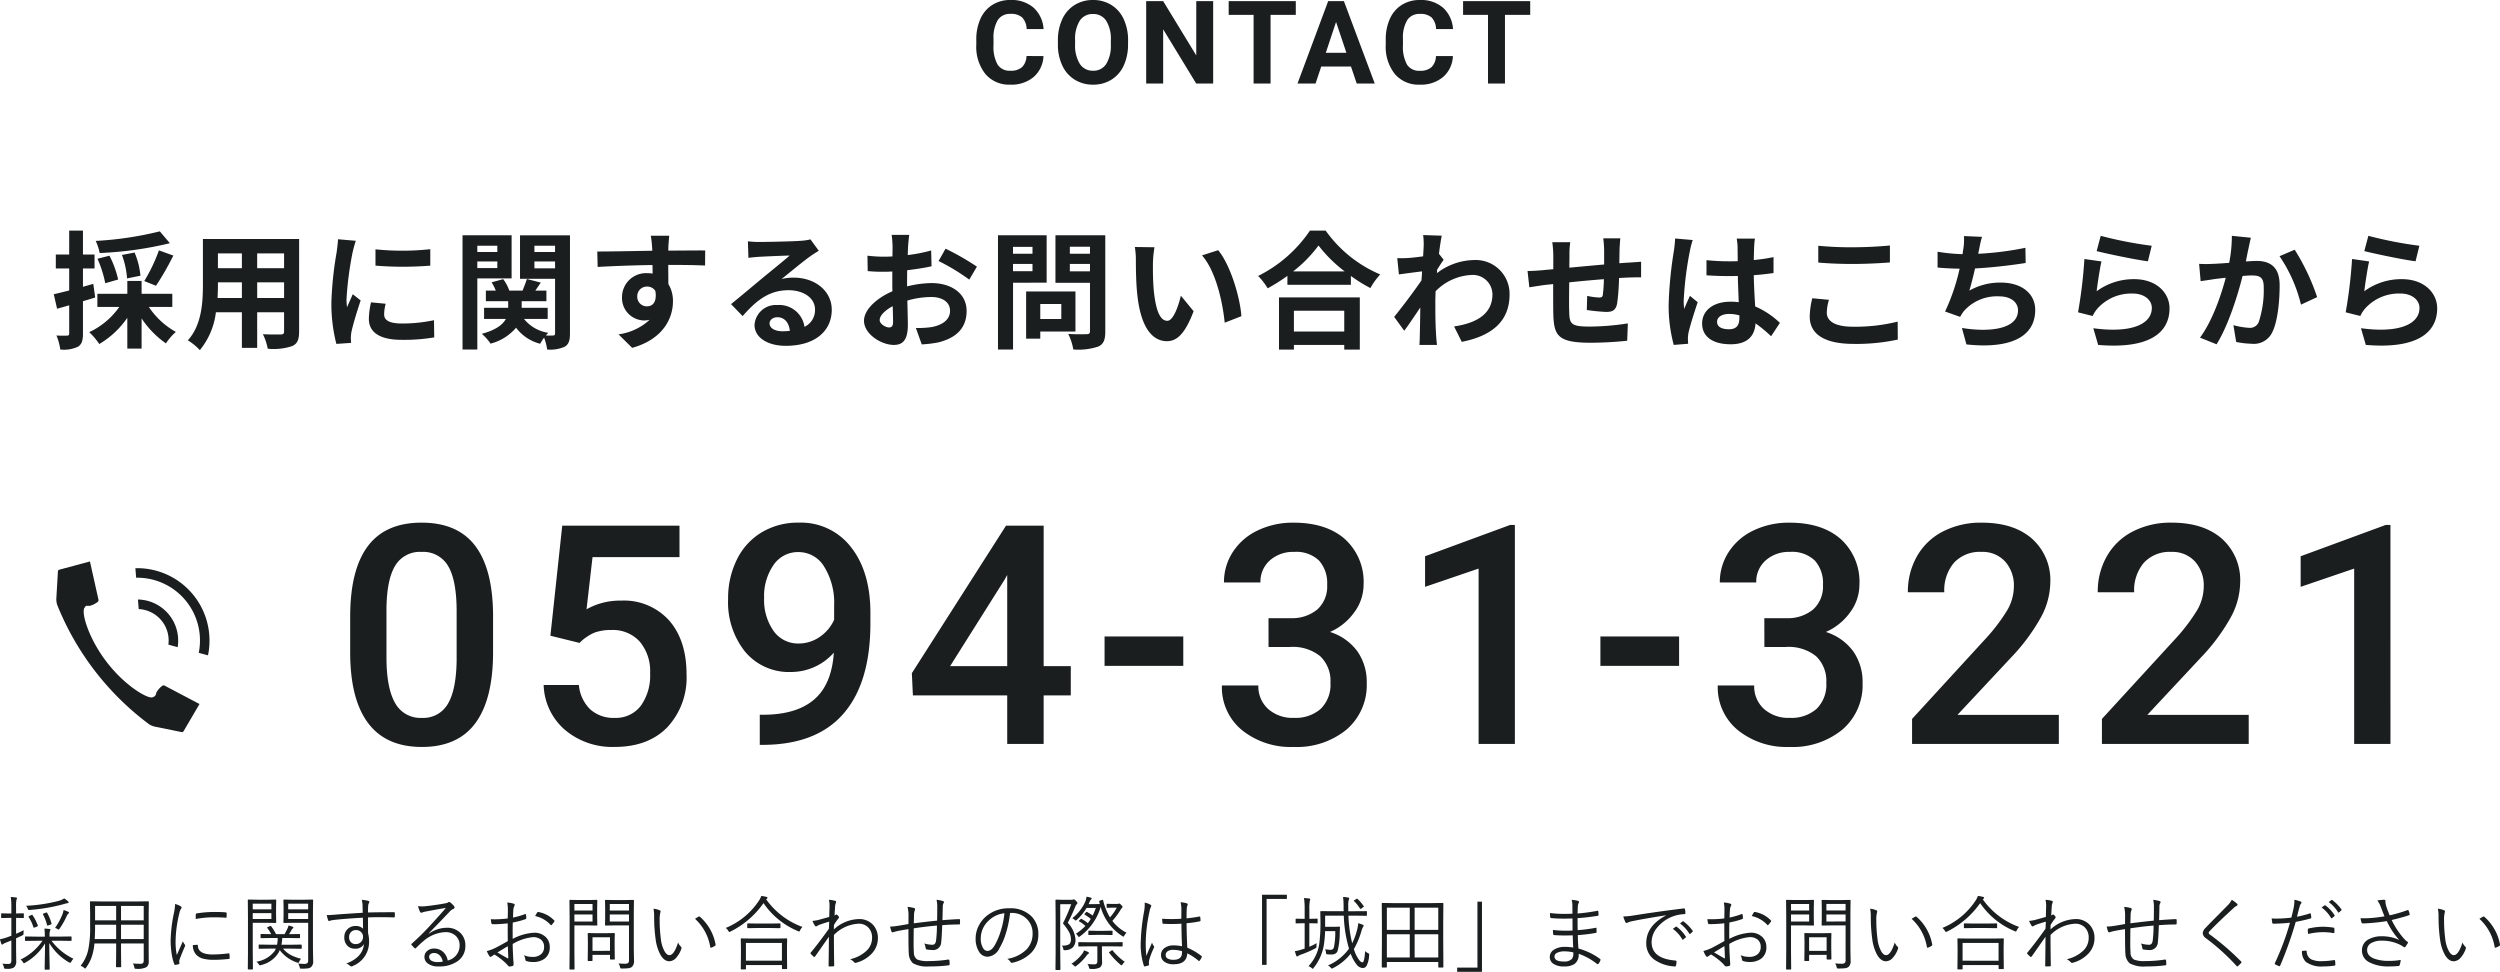
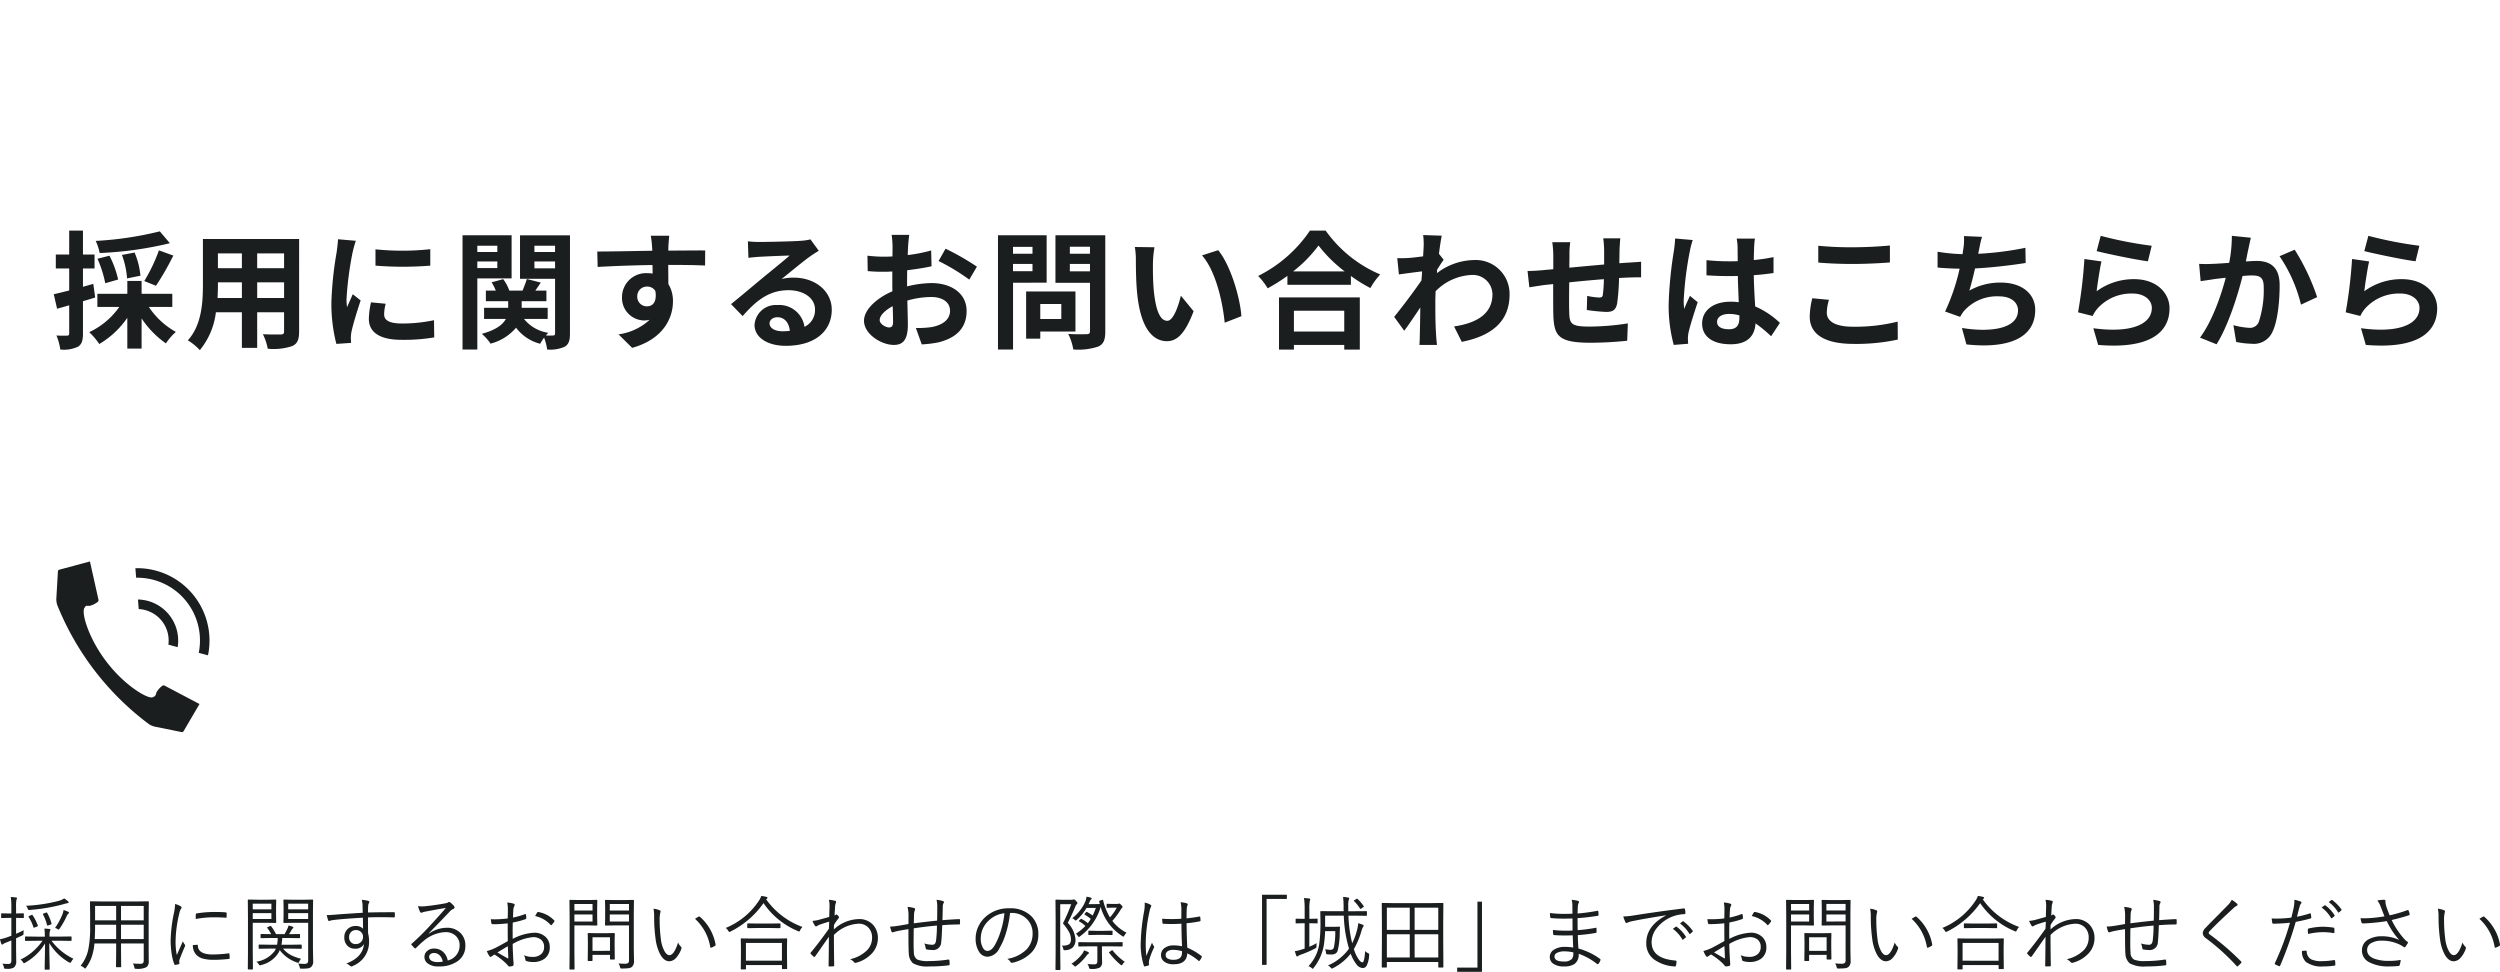
<svg xmlns="http://www.w3.org/2000/svg" width="431.525" height="167.747" viewBox="0 0 431.525 167.747">
  <g id="グループ_78258" data-name="グループ 78258" transform="translate(-743.896 -86.607)">
    <path id="パス_137893" data-name="パス 137893" d="M-188.518-18.48a59.064,59.064,0,0,1-11.066,1.65,8.937,8.937,0,0,1,.682,2.09,62.181,62.181,0,0,0,12.122-1.694Zm-.66,9.394a48.7,48.7,0,0,0,2.992-5.214l-2.486-.9a28.746,28.746,0,0,1-2.53,5.3Zm-2.684-1.738a13.386,13.386,0,0,0-1.012-4l-2.178.418a14.646,14.646,0,0,1,.88,4.048Zm-3.85.66a16.768,16.768,0,0,0-1.5-4.114l-2.068.528a19.274,19.274,0,0,1,1.342,4.224Zm-4.29.748-1.782.506v-3.168h2v-2.4h-2v-4.136h-2.376v4.136h-2.31v2.4h2.31v3.806c-.99.242-1.914.484-2.662.638l.572,2.508c.638-.176,1.364-.374,2.09-.594V-.858c0,.286-.11.374-.374.374a17.773,17.773,0,0,1-1.826-.022,9.731,9.731,0,0,1,.66,2.42,5.706,5.706,0,0,0,3.058-.484c.66-.418.858-1.078.858-2.288V-6.424c.7-.2,1.408-.418,2.112-.638Zm13.64,3.982V-7.7h-5.3V-9.922h-2.464V-7.7h-5.17v2.266h3.784a13.133,13.133,0,0,1-5.192,4.356A11.882,11.882,0,0,1-198.968.968a15.248,15.248,0,0,0,4.84-4.532V1.76h2.464V-3.454a16.052,16.052,0,0,0,4.2,4.312,9.829,9.829,0,0,1,1.716-1.98,13.427,13.427,0,0,1-4.664-4.312Zm14.652-1.54V-9.68h4.642v2.706Zm-6.842,0c.044-.814.066-1.606.066-2.31v-.4h4.136v2.706Zm4.2-7.7v2.552h-4.136v-2.552Zm7.282,2.552h-4.642v-2.552h4.642Zm2.6-5.038h-16.61v7.854c0,3.08-.2,7-2.6,9.636a9.664,9.664,0,0,1,2.068,1.694,12.6,12.6,0,0,0,2.772-6.534h4.488V1.628h2.64V-4.51h4.642v3.3c0,.4-.154.528-.572.528-.4,0-1.848.022-3.08-.044a9.891,9.891,0,0,1,.836,2.508,10.216,10.216,0,0,0,4.224-.462c.88-.4,1.188-1.1,1.188-2.508Zm13.178,1.782v2.816a59.047,59.047,0,0,0,9.46,0V-15.4A45.239,45.239,0,0,1-151.294-15.378Zm1.76,9.394-2.53-.242a13.44,13.44,0,0,0-.374,2.86c0,2.266,1.826,3.608,5.61,3.608a31.156,31.156,0,0,0,5.676-.418l-.044-2.97a26.006,26.006,0,0,1-5.522.572c-2.244,0-3.08-.594-3.08-1.562A7.467,7.467,0,0,1-149.534-5.984Zm-5.148-10.868-3.08-.264c-.022.7-.154,1.54-.22,2.156a61.345,61.345,0,0,0-.924,8.712,28.123,28.123,0,0,0,.858,7.194L-155.5.77c-.022-.308-.044-.66-.044-.9a6.639,6.639,0,0,1,.11-1.034c.242-1.166.968-3.564,1.584-5.39l-1.364-1.078c-.308.726-.66,1.5-.99,2.244a10.615,10.615,0,0,1-.088-1.43,58.351,58.351,0,0,1,1.056-8.074C-155.144-15.29-154.858-16.39-154.682-16.852Zm24.42.858v1.078h-3.454v-1.078Zm-3.454,3.85v-1.144h3.454v1.144Zm5.918,1.782V-17.8h-8.47V1.914h2.552V-10.362Zm3.938-1.738v-1.188h3.564V-12.1Zm3.564-3.894v1.078h-3.564v-1.078Zm2.574-1.8h-8.624v7.5h6.05V-.88c0,.264-.088.374-.352.374a11.044,11.044,0,0,1-1.232,0,4.383,4.383,0,0,1,.418-.462,6.612,6.612,0,0,1-4.2-2.4h4.092V-5.28h-4.488V-6.424h4.268V-8.25h-1.914c.286-.418.616-.9.946-1.386l-2.4-.616c-.176.55-.484,1.342-.748,2h-2.288a7.205,7.205,0,0,0-1.056-1.98l-2,.55a8.733,8.733,0,0,1,.726,1.43h-1.716v1.826h3.85V-5.28h-4.158v1.914h3.762c-.528.968-1.694,1.914-4.158,2.574A8.326,8.326,0,0,1-131.428.9a8.547,8.547,0,0,0,4.4-2.75A7.536,7.536,0,0,0-122.87.924a9.274,9.274,0,0,1,.682-1.056,9.065,9.065,0,0,1,.528,2.046,6.074,6.074,0,0,0,3.036-.484c.7-.418.9-1.078.9-2.288Zm17.138.066h-3.19a15.966,15.966,0,0,1,.22,1.914c.022.176.022.4.044.682-2.992.044-7,.132-9.5.132l.066,2.662c2.706-.154,6.138-.286,9.46-.33.022.484.022.99.022,1.474a5.709,5.709,0,0,0-.88-.066,4.15,4.15,0,0,0-4.4,4.114A3.881,3.881,0,0,0-104.962-3.1a4.7,4.7,0,0,0,.99-.11A9.886,9.886,0,0,1-109.34-.7l2.354,2.332c5.368-1.5,7.04-5.148,7.04-8.008a5.6,5.6,0,0,0-.792-3.014c0-.968-.022-2.178-.022-3.3,2.992,0,5.038.044,6.358.11l.022-2.6c-1.144-.022-4.158.022-6.38.022.022-.264.022-.506.022-.682C-100.716-16.192-100.628-17.38-100.584-17.732Zm-5.522,10.538a1.656,1.656,0,0,1,1.694-1.76,1.622,1.622,0,0,1,1.43.77c.308,1.936-.506,2.64-1.43,2.64A1.643,1.643,0,0,1-106.106-7.194ZM-83.27-2.6c0-.55.528-1.056,1.364-1.056,1.188,0,2,.924,2.134,2.354a11.485,11.485,0,0,1-1.276.066C-82.368-1.232-83.27-1.782-83.27-2.6Zm-3.74-14.168.088,2.86c.506-.066,1.21-.132,1.8-.176,1.166-.066,4.2-.2,5.324-.22-1.078.946-3.366,2.794-4.6,3.806-1.3,1.078-3.96,3.322-5.522,4.576l2,2.068c2.354-2.684,4.554-4.466,7.92-4.466,2.6,0,4.576,1.342,4.576,3.322A3.189,3.189,0,0,1-77.242-2a4.4,4.4,0,0,0-4.686-3.762,3.686,3.686,0,0,0-3.938,3.432c0,2.2,2.31,3.608,5.368,3.608,5.324,0,7.964-2.75,7.964-6.226,0-3.212-2.838-5.544-6.578-5.544a8.594,8.594,0,0,0-2.09.242c1.386-1.1,3.7-3.036,4.884-3.872.506-.374,1.034-.682,1.54-1.012l-1.43-1.958a9.612,9.612,0,0,1-1.672.242c-1.254.11-5.962.2-7.128.2A15.267,15.267,0,0,1-87.01-16.764Zm27.852-1.1h-3.036a17.7,17.7,0,0,1,.154,1.936c0,.374,0,1.012-.022,1.782-.44.022-.88.044-1.276.044a24.4,24.4,0,0,1-3.036-.176l.044,2.662a26.972,26.972,0,0,0,3.08.11c.352,0,.748-.022,1.166-.044V-9.7c0,.506,0,1.034.022,1.562-2.706,1.166-4.906,3.168-4.906,5.082,0,2.332,3.014,4.18,5.148,4.18,1.452,0,2.42-.726,2.42-3.454,0-.748-.044-2.464-.088-4.2a14.832,14.832,0,0,1,4.136-.616c1.914,0,3.234.88,3.234,2.376,0,1.606-1.408,2.486-3.19,2.816a16.94,16.94,0,0,1-2.706.154L-57,1.034A20.143,20.143,0,0,0-54.12.682c3.5-.88,4.862-2.838,4.862-5.434,0-3.036-2.662-4.8-6.05-4.8a18.229,18.229,0,0,0-4.224.572V-9.79c0-.638,0-1.32.022-1.98,1.43-.176,2.948-.4,4.2-.682l-.066-2.728a26.944,26.944,0,0,1-4.048.792c.022-.55.044-1.078.066-1.562C-59.312-16.522-59.224-17.468-59.158-17.864Zm6.27,2.376-1.21,2.134a35,35,0,0,1,5.3,3.212l1.32-2.244A45.973,45.973,0,0,0-52.888-15.488ZM-64.262-3.168c0-.77.9-1.672,2.244-2.4.044,1.188.066,2.2.066,2.75,0,.748-.308.924-.7.924C-63.228-1.892-64.262-2.486-64.262-3.168ZM-37.884-15.8v1.188H-41.25V-15.8Zm-3.366,4.2v-1.254h3.366v1.254Zm5.808,1.98V-17.8h-8.4V1.914h2.6V-9.614Zm2.53,3.674v2.6h-3.63v-2.6Zm2.442,4.752V-8.1h-8.514V.044h2.442V-1.188Zm-.968-10.384v-1.276h3.476v1.276Zm3.476-4.246v1.21h-3.476v-1.21Zm2.64-1.98h-8.6v8.206h5.962v8.338c0,.4-.154.528-.572.528-.418.022-1.914.044-3.19-.044a9.368,9.368,0,0,1,.88,2.684,10.807,10.807,0,0,0,4.312-.506c.924-.418,1.21-1.166,1.21-2.618Zm8.492,2.068-3.388-.044a13.372,13.372,0,0,1,.176,2.244c0,1.342.022,3.916.242,5.94.616,5.9,2.706,8.074,5.126,8.074,1.76,0,3.146-1.342,4.6-5.17l-2.2-2.684c-.418,1.76-1.3,4.334-2.332,4.334-1.386,0-2.046-2.178-2.354-5.346-.132-1.584-.154-3.234-.132-4.664A17.8,17.8,0,0,1-16.83-15.73Zm11,.506-2.794.9c2.4,2.728,3.564,8.074,3.916,11.616l2.882-1.122C-2.068-7.194-3.74-12.694-5.83-15.224ZM15.928-4.774v3.586H7.238V-4.774ZM4.664,1.936H7.238V1.122h8.69v.814h2.684v-9.02H4.664ZM7.106-11.572a22.479,22.479,0,0,0,4.378-4.466,24.1,24.1,0,0,0,4.51,4.466Zm2.9-7.04A23.29,23.29,0,0,1,1.056-10.78a10.683,10.683,0,0,1,1.65,2.134A30.652,30.652,0,0,0,6.116-10.8v1.54H17.072V-10.78a26.389,26.389,0,0,0,3.366,2.09,12.788,12.788,0,0,1,1.694-2.354,22.1,22.1,0,0,1-9.416-7.568Zm19.624,2.75c0,.242-.044.858-.088,1.694-.946.132-1.914.242-2.552.286a18.9,18.9,0,0,1-1.914.022l.286,2.816c1.232-.176,2.926-.4,4-.528-.022.528-.066,1.056-.11,1.562-1.254,1.848-3.454,4.752-4.708,6.292l1.738,2.4c.77-1.034,1.848-2.64,2.772-4.026-.022,1.848-.044,3.124-.088,4.84,0,.352-.022,1.144-.066,1.628h3.036c-.066-.506-.132-1.3-.154-1.694-.132-2.068-.132-3.916-.132-5.72,0-.572.022-1.21.044-1.848a9.25,9.25,0,0,1,6.226-2.816,3.382,3.382,0,0,1,3.586,3.3c.022,3.432-2.75,5.016-6.622,5.588L36.212.594c5.456-1.078,8.25-3.74,8.25-8.184a5.839,5.839,0,0,0-6.072-5.94,10.8,10.8,0,0,0-6.468,2.266c.022-.2.022-.418.044-.616.374-.572.814-1.3,1.122-1.694l-.814-1.034c.176-1.386.352-2.508.484-3.124l-3.212-.11A12.147,12.147,0,0,1,29.634-15.862ZM63.58-17.27H60.632a18.508,18.508,0,0,1,.154,2.024v2.486c-2,.176-4.136.374-6.006.55,0-.858.022-1.606.022-2.112a14.574,14.574,0,0,1,.132-2.288h-3.1a16.993,16.993,0,0,1,.176,2.442v2.222c-.7.066-1.276.11-1.672.154-1.122.11-2.134.154-2.772.154l.308,2.816c.572-.088,1.936-.308,2.64-.4.374-.044.88-.088,1.474-.154,0,2.046,0,4.18.022,5.126C52.118-.44,52.8.748,58.5.748A62.237,62.237,0,0,0,64.768.4l.11-2.992a44.324,44.324,0,0,1-6.578.55c-3.3,0-3.5-.484-3.542-2.64-.044-.946-.022-2.97,0-4.994,1.87-.2,4.026-.4,5.984-.55a24.24,24.24,0,0,1-.176,2.662c-.044.418-.242.506-.682.506a11.656,11.656,0,0,1-2.024-.286l-.066,2.442a33.3,33.3,0,0,0,3.322.33c1.122,0,1.672-.286,1.914-1.452a38.6,38.6,0,0,0,.33-4.4c.638-.044,1.21-.066,1.694-.088.572-.022,1.738-.044,2.112-.022v-2.706c-.638.066-1.5.11-2.112.154-.506.022-1.056.066-1.65.11.022-.726.022-1.518.044-2.376C63.47-15.95,63.536-16.918,63.58-17.27Zm16.7,14.41c0-.836.836-1.364,2.09-1.364a6.792,6.792,0,0,1,1.76.242v.4c0,1.3-.462,2-1.8,2C81.158-1.584,80.278-1.958,80.278-2.86Zm6.534-14.366H83.666a9.342,9.342,0,0,1,.154,1.452c0,.462.022,1.364.022,2.442-.506.022-1.034.022-1.54.022a36.658,36.658,0,0,1-3.85-.2v2.618c1.3.088,2.552.132,3.85.132.506,0,1.034,0,1.562-.022.022,1.562.11,3.168.154,4.532a9.787,9.787,0,0,0-1.43-.088C79.6-6.336,77.7-4.8,77.7-2.574c0,2.31,1.892,3.586,4.928,3.586,2.97,0,4.158-1.5,4.29-3.608A23.075,23.075,0,0,1,89.606-.374l1.518-2.31a14.4,14.4,0,0,0-4.268-2.838c-.088-1.5-.2-3.256-.242-5.39,1.21-.088,2.354-.22,3.41-.374v-2.75a30.143,30.143,0,0,1-3.41.506c.022-.968.044-1.782.066-2.266A13.777,13.777,0,0,1,86.812-17.226Zm-10.736.242-3.036-.264a20.988,20.988,0,0,1-.22,2.156,69.671,69.671,0,0,0-.9,9.174,25.84,25.84,0,0,0,.88,7.04l2.486-.2c-.022-.308-.044-.682-.044-.9a6.139,6.139,0,0,1,.11-1.034c.264-1.188.968-3.432,1.584-5.236l-1.342-1.1c-.33.748-.7,1.5-.99,2.266a10.4,10.4,0,0,1-.088-1.43,58.727,58.727,0,0,1,1.056-8.514A14.286,14.286,0,0,1,76.076-16.984Zm21.67.99v2.9c1.782.154,3.7.242,6.006.242,2.09,0,4.818-.132,6.358-.264v-2.926c-1.694.176-4.2.308-6.38.308A57.712,57.712,0,0,1,97.746-15.994Zm1.848,9.328L96.712-6.93a14.232,14.232,0,0,0-.44,3.168c0,3.014,2.53,4.708,7.568,4.708A33.9,33.9,0,0,0,111.474.2l-.022-3.1a30.208,30.208,0,0,1-7.722.88c-3.168,0-4.51-1.012-4.51-2.42A8.106,8.106,0,0,1,99.594-6.666Zm26.422-10.868-3.124-.132a9.977,9.977,0,0,1-.11,2.222c-.044.264-.088.572-.132.9a31.444,31.444,0,0,1-4.312-.418v2.728c1.122.11,2.42.176,3.806.2a35.2,35.2,0,0,1-2.508,7.392l2.6.924a8.13,8.13,0,0,1,.616-.968,7.613,7.613,0,0,1,6.094-2.574c2.156,0,3.278,1.1,3.278,2.42,0,3.234-4.862,3.828-9.68,3.036l.77,2.838c7.106.77,11.88-1.012,11.88-5.962,0-2.816-2.354-4.708-5.918-4.708a10.72,10.72,0,0,0-5.456,1.386c.33-1.078.682-2.486.99-3.828,2.948-.154,6.446-.572,8.734-.946l-.044-2.618a53.868,53.868,0,0,1-8.14,1.034c.044-.242.088-.484.132-.682C125.642-16.016,125.774-16.764,126.016-17.534ZM146.5-17.71l-.7,2.64c1.716.44,6.622,1.474,8.844,1.76l.66-2.684A67.337,67.337,0,0,1,146.5-17.71Zm.132,4.422-2.948-.418a81.163,81.163,0,0,1-1.1,9.2l2.53.638a5.33,5.33,0,0,1,.814-1.276,7.832,7.832,0,0,1,6.116-2.6c1.914,0,3.278,1.056,3.278,2.486,0,2.794-3.5,4.4-10.1,3.5l.836,2.882c9.152.77,12.32-2.31,12.32-6.314,0-2.662-2.244-5.038-6.094-5.038a10.769,10.769,0,0,0-6.49,2.09C145.948-9.394,146.344-12.078,146.63-13.288Zm25.784-4.092-3.278-.33a24.384,24.384,0,0,1-.462,4.664c-1.122.088-2.156.154-2.838.176a21.006,21.006,0,0,1-2.354,0l.264,2.992c.66-.11,1.826-.264,2.442-.374.418-.044,1.1-.132,1.892-.22-.792,3.014-2.31,7.458-4.444,10.34l2.86,1.144c2.024-3.234,3.652-8.448,4.488-11.792.616-.044,1.166-.088,1.518-.088,1.386,0,2.134.242,2.134,2a17.511,17.511,0,0,1-.88,6.094,1.631,1.631,0,0,1-1.65.946,12.89,12.89,0,0,1-2.706-.462l.484,2.9a14.232,14.232,0,0,0,2.64.308A3.514,3.514,0,0,0,176.132-1.1c.946-1.914,1.254-5.478,1.254-8.074,0-3.168-1.65-4.2-3.982-4.2-.462,0-1.122.044-1.848.088.154-.792.308-1.606.462-2.266C172.128-16.1,172.282-16.808,172.414-17.38Zm7.568,2.068-2.618,1.122a25.3,25.3,0,0,1,3.7,8.36l2.794-1.3A38.025,38.025,0,0,0,179.982-15.312Zm12.716-2.4-.7,2.64c1.716.44,6.622,1.474,8.844,1.76l.66-2.684A67.337,67.337,0,0,1,192.7-17.71Zm.132,4.422-2.948-.418a81.163,81.163,0,0,1-1.1,9.2l2.53.638a5.33,5.33,0,0,1,.814-1.276,7.832,7.832,0,0,1,6.116-2.6c1.914,0,3.278,1.056,3.278,2.486,0,2.794-3.5,4.4-10.1,3.5l.836,2.882c9.152.77,12.32-2.31,12.32-6.314,0-2.662-2.244-5.038-6.094-5.038a10.769,10.769,0,0,0-6.49,2.09C192.148-9.394,192.544-12.078,192.83-13.288Z" transform="translate(960 145.021)" fill="#1a1e1f" />
    <path id="パス_137892" data-name="パス 137892" d="M-203.424-.923a1.844,1.844,0,0,0-.376.513q-.1.185-.185.185a.66.66,0,0,1-.219-.082,9.476,9.476,0,0,1-3.391-3.322q0,1.121.034,2.816.034,1.415.034,1.668,0,.109-.123.109h-.629q-.116,0-.116-.109,0-.294.034-1.948.027-1.49.034-2.475a9.363,9.363,0,0,1-3.438,3.329.429.429,0,0,1-.2.082q-.068,0-.212-.226a1.46,1.46,0,0,0-.376-.4,9.689,9.689,0,0,0,3.78-3.247h-.978l-1.921.027a.1.1,0,0,1-.109-.109v-.547a.1.1,0,0,1,.109-.109l1.921.027h1.381V-4.8a9.8,9.8,0,0,0-.068-1.333q.335.014.868.068.171.021.171.13a.369.369,0,0,1-.048.15q-.041.1-.055.13a3.784,3.784,0,0,0-.055.854v.055h1.764l1.921-.027q.123,0,.123.109v.547q0,.109-.123.109l-1.921-.027h-1.429A10.3,10.3,0,0,0-203.424-.923Zm-8.565-7.144q0,.116-.109.116l-1.23-.027v2.741q.759-.328,1.313-.615-.027.308-.027.52a.5.5,0,0,1-.048.273.75.75,0,0,1-.219.13q-.178.089-1.019.479v1.777l.027,2.112a1.4,1.4,0,0,1-.369,1.121,2,2,0,0,1-1.183.253h-.226a.465.465,0,0,1-.267-.048.533.533,0,0,1-.089-.232,1.7,1.7,0,0,0-.253-.615,7.844,7.844,0,0,0,1.012.055.483.483,0,0,0,.431-.164.859.859,0,0,0,.1-.492v-3.4l-.868.349a1.9,1.9,0,0,0-.547.28.242.242,0,0,1-.171.082q-.1,0-.137-.123a6.268,6.268,0,0,1-.239-.8,7.713,7.713,0,0,0,1.244-.335q.082-.027.718-.267V-7.978h-.41l-1.244.027q-.109,0-.109-.116v-.588a.1.1,0,0,1,.109-.109l1.244.027h.41V-9.885a10.027,10.027,0,0,0-.1-1.7,7.379,7.379,0,0,1,.9.089q.185.021.185.109a1.2,1.2,0,0,1-.1.267,5.727,5.727,0,0,0-.068,1.217v1.162l1.23-.027a.1.1,0,0,1,.109.109Zm7.731-2.584q0,.116-.212.137a5.171,5.171,0,0,0-.718.185,31.643,31.643,0,0,1-5.722.978q-.123.014-.178.014-.164,0-.246-.253a1.3,1.3,0,0,0-.28-.479,27.278,27.278,0,0,0,5.544-.82,3.6,3.6,0,0,0,1.053-.451,5.761,5.761,0,0,1,.643.492A.265.265,0,0,1-204.258-10.65Zm.068,1.791q0,.068-.116.15a1.174,1.174,0,0,0-.28.41A12.889,12.889,0,0,1-205.8-6.146q-.123.185-.185.185a.7.7,0,0,1-.219-.116,1.658,1.658,0,0,0-.4-.164A11.3,11.3,0,0,0-205.3-8.668a2.991,2.991,0,0,0,.164-.67,5.089,5.089,0,0,1,.772.294Q-204.189-8.962-204.189-8.859Zm-3.028,1.846a.225.225,0,0,1,.014.068q0,.062-.178.13l-.355.123a.62.62,0,0,1-.157.048q-.055,0-.089-.1a8.111,8.111,0,0,0-.7-1.832.157.157,0,0,1-.021-.062q0-.041.157-.109l.335-.123a.419.419,0,0,1,.144-.048q.048,0,.109.089A7.4,7.4,0,0,1-207.218-7.014Zm-2.365.321a.262.262,0,0,1,.021.082q0,.075-.171.144l-.355.137a.472.472,0,0,1-.15.048q-.062,0-.1-.1a7.011,7.011,0,0,0-.813-1.723.148.148,0,0,1-.034-.075q0-.062.144-.137l.335-.15a.362.362,0,0,1,.13-.041q.048,0,.109.082A7.948,7.948,0,0,1-209.583-6.692Zm19.168-4.026-.027,2.194v6.214l.014,1.88a1.126,1.126,0,0,1-.41.964,3.382,3.382,0,0,1-1.736.28.484.484,0,0,1-.267-.041.581.581,0,0,1-.082-.239,1.71,1.71,0,0,0-.253-.643q.636.055,1.388.055.492,0,.492-.561V-3.568h-3.917V-1.9l.027,2.317a.1.1,0,0,1-.116.116h-.67q-.109,0-.109-.116l.027-2.317V-3.568h-3.753a9.556,9.556,0,0,1-.547,2.557A7.734,7.734,0,0,1-201.236.6q-.123.171-.164.171t-.2-.144a2.739,2.739,0,0,0-.588-.349,6.672,6.672,0,0,0,1.292-2.646,18.46,18.46,0,0,0,.349-4.061v-2.1l-.027-2.194q0-.116.109-.116l1.989.027h5.947l2-.027A.1.1,0,0,1-190.415-10.719Zm-.882,3.158v-2.475h-3.917v2.475Zm0,3.233V-6.8h-3.917v2.475Zm-4.758,0V-6.8h-3.637v.376q0,.916-.062,2.1Zm0-3.233v-2.475h-3.637v2.475Zm10.179-2.823a4.25,4.25,0,0,1,.916.376q.2.116.2.226a.438.438,0,0,1-.1.239,2.134,2.134,0,0,0-.28.738,21.341,21.341,0,0,0-.656,4.833,11.337,11.337,0,0,0,.212,2.406q.1-.239.52-1.189.294-.643.513-1.176a6.262,6.262,0,0,0,.335.561.191.191,0,0,1,.075.137.574.574,0,0,1-.068.226q-.595,1.367-.9,2.222a.825.825,0,0,0-.055.349l.027.308a.116.116,0,0,1-.1.13,3.5,3.5,0,0,1-.629.137q-.109,0-.157-.137a8.766,8.766,0,0,1-.485-2.017,15.126,15.126,0,0,1-.144-2.044,25.785,25.785,0,0,1,.574-4.771A9.255,9.255,0,0,0-185.876-10.384Zm3.063,7.1.759-.055a.028.028,0,0,1,.021-.007q.075,0,.075.144.062,1.538,2.55,1.538a21.732,21.732,0,0,0,2.755-.191.42.42,0,0,1,.055-.007q.089,0,.1.144.041.5.041.656,0,.1-.027.123a.345.345,0,0,1-.157.048,22.133,22.133,0,0,1-2.5.15,6.942,6.942,0,0,1-2-.226,2.371,2.371,0,0,1-1.087-.656A2.316,2.316,0,0,1-182.813-3.288Zm.492-4.5q0-.6.014-.766a.184.184,0,0,1,.164-.2A18.989,18.989,0,0,1-179.177-9q1.36,0,1.989.068.212.021.212.144,0,.444-.014.656,0,.13-.1.13h-.055q-.677-.075-2.249-.075A17.3,17.3,0,0,0-182.321-7.786Zm20.275,7.226a1.3,1.3,0,0,1-.362,1.066,1.149,1.149,0,0,1-.581.232,8.282,8.282,0,0,1-1.073.048A.409.409,0,0,1-164.3.745a.64.64,0,0,1-.082-.226,2.251,2.251,0,0,0-.253-.615,8.724,8.724,0,0,0,.978.055.924.924,0,0,0,.629-.144.851.851,0,0,0,.116-.526V-7.13h-2.632l-1.518.027q-.123,0-.123-.109l.027-1.258V-9.83l-.027-1.2q0-.109.123-.109l1.518.027h1.859l1.518-.027a.1.1,0,0,1,.109.109l-.027,2v6.4Zm-.868-7.226V-8.8h-3.445v1.019Zm0-1.675v-.971h-3.445v.971Zm-5.517,2.249a.1.1,0,0,1-.109.109l-1.4-.027h-2.536v5.093l.027,2.844q0,.116-.109.116h-.663q-.109,0-.109-.116l.027-2.844V-8.094l-.027-2.939a.1.1,0,0,1,.109-.109l1.586.027h1.7l1.4-.027a.1.1,0,0,1,.109.109l-.027,1.292v1.189Zm-.827-.574V-8.8h-3.22v1.019Zm0-1.675v-.971h-3.22v.971Zm5.236,6.706a.1.1,0,0,1-.109.109L-166-2.673h-1.244a4.422,4.422,0,0,0,1.395,1.135,8.3,8.3,0,0,0,1.7.615,2.185,2.185,0,0,0-.308.506q-.082.2-.157.2a.753.753,0,0,1-.205-.055,6.207,6.207,0,0,1-2.994-2.133l-.212.438A4.817,4.817,0,0,1-171.049.164a.881.881,0,0,1-.2.055q-.062,0-.178-.178a1.835,1.835,0,0,0-.424-.458A4.844,4.844,0,0,0-168.67-2.3q.068-.123.185-.376h-.984l-1.873.027q-.116,0-.116-.109v-.506q0-.109.116-.109l1.873.027h1.189a7.376,7.376,0,0,0,.116-1.162h-1.053l-1.8.027q-.109,0-.109-.116v-.492a.1.1,0,0,1,.109-.109l1.723.027a6.9,6.9,0,0,0-.663-1.053A.148.148,0,0,1-170-6.3q0-.048.137-.1l.321-.144a.666.666,0,0,1,.144-.041.129.129,0,0,1,.1.062,8.284,8.284,0,0,1,.841,1.354h1.483q.178-.335.472-.923a2.776,2.776,0,0,0,.2-.574,5.727,5.727,0,0,1,.684.2q.157.062.157.15a.207.207,0,0,1-.1.157.829.829,0,0,0-.226.294q-.014.021-.2.335-.123.205-.226.362l1.784-.027a.1.1,0,0,1,.109.109v.492q0,.116-.109.116l-1.812-.027h-1.148a6.654,6.654,0,0,1-.137,1.162H-166l1.866-.027a.1.1,0,0,1,.109.109Zm10.527-6.1q-.007-.232-.014-.738-.007-.328-.014-.567a4.507,4.507,0,0,0-.137-.937,6.721,6.721,0,0,1,1.06.157q.253.068.253.205a.608.608,0,0,1-.1.253.873.873,0,0,0-.1.383q-.034.308-.034,1.189,1.559-.048,4.484-.048.15,0,.15.157v.595q0,.144-.178.144-1.306-.041-2.352-.041-1.087,0-2.105.041,0,1.784.014,2.721a5.785,5.785,0,0,1,.171,1.47A4.426,4.426,0,0,1-155.114.28a.736.736,0,0,1-.321.123.4.4,0,0,1-.253-.109,1.831,1.831,0,0,0-.643-.39q2.837-1.073,3.049-3.356a1.642,1.642,0,0,1-1.538.793,1.779,1.779,0,0,1-1.36-.554,2,2,0,0,1-.492-1.415,1.88,1.88,0,0,1,.643-1.49,1.9,1.9,0,0,1,1.278-.458,1.692,1.692,0,0,1,1.313.472l-.027-1.907q-3.4.191-5.223.417a2.89,2.89,0,0,0-.41.1.943.943,0,0,1-.205.048.166.166,0,0,1-.164-.144,4.651,4.651,0,0,1-.226-.889q.144.014.308.014.355,0,1.456-.1Q-156.037-8.709-153.494-8.859Zm-1.189,2.98a1.1,1.1,0,0,0-.854.369,1.2,1.2,0,0,0-.308.848,1.181,1.181,0,0,0,.376.93,1.085,1.085,0,0,0,.759.273,1.225,1.225,0,0,0,.971-.424,1.2,1.2,0,0,0,.3-.807,1.113,1.113,0,0,0-.4-.9A1.254,1.254,0,0,0-154.684-5.879Zm15.552-3.828q-1.142.178-3.5.629a2.565,2.565,0,0,0-.492.13.686.686,0,0,1-.26.068.251.251,0,0,1-.226-.171,4.514,4.514,0,0,1-.335-.964,5.175,5.175,0,0,0,.69.048,5.29,5.29,0,0,0,.54-.027q1.846-.191,3.486-.506a1.274,1.274,0,0,0,.431-.13.4.4,0,0,1,.2-.1.465.465,0,0,1,.253.109,3.708,3.708,0,0,1,.6.588.393.393,0,0,1,.1.239.28.28,0,0,1-.212.267,1.751,1.751,0,0,0-.656.492Q-140.4-7.041-142.1-5.312l.041.041a5.459,5.459,0,0,1,3.015-1,3.214,3.214,0,0,1,2.5.978,2.963,2.963,0,0,1,.766,2.105,3.153,3.153,0,0,1-1.36,2.7A5.42,5.42,0,0,1-140.4.4a2.9,2.9,0,0,1-1.928-.554,1.373,1.373,0,0,1-.513-1.1,1.307,1.307,0,0,1,.506-1.039,1.707,1.707,0,0,1,1.135-.39,2.277,2.277,0,0,1,1.641.629,2.7,2.7,0,0,1,.738,1.429,2.637,2.637,0,0,0,2.051-2.6,2.151,2.151,0,0,0-.8-1.764,2.531,2.531,0,0,0-1.627-.533,6.183,6.183,0,0,0-3.849,1.579q-.383.3-1.23,1.142a.262.262,0,0,1-.164.1.167.167,0,0,1-.116-.068,6.3,6.3,0,0,1-.52-.554.128.128,0,0,1-.034-.082q0-.055.089-.13a43.108,43.108,0,0,0,3.165-3.124Q-140.048-8.627-139.132-9.707Zm-.547,9.283a2.057,2.057,0,0,0-.567-1.128,1.32,1.32,0,0,0-.93-.369.994.994,0,0,0-.629.191.564.564,0,0,0-.226.465.8.8,0,0,0,.417.684,2.059,2.059,0,0,0,1.025.226A5.473,5.473,0,0,0-139.679-.424Zm11.211-7.458q.027-1.08.027-1.442a6.473,6.473,0,0,0-.109-1.312,4.576,4.576,0,0,1,1.121.205.227.227,0,0,1,.171.212.44.44,0,0,1-.068.185,1.668,1.668,0,0,0-.171.711q-.034.417-.055,1.285a13.486,13.486,0,0,0,2.051-.588.328.328,0,0,1,.1-.021q.075,0,.089.116a4.776,4.776,0,0,1,.055.595q0,.123-.157.178a14.607,14.607,0,0,1-2.181.574q-.021.786-.021,1.682,0,.506.007,1.148a8.849,8.849,0,0,1,3.657-1.066,2.763,2.763,0,0,1,2.105.8,2.338,2.338,0,0,1,.636,1.675,2.361,2.361,0,0,1-.9,2.01,3.287,3.287,0,0,1-2.017.567,3.37,3.37,0,0,1-1.121-.171q-.171-.048-.191-.362a2.045,2.045,0,0,0-.226-.643,3.567,3.567,0,0,0,1.5.294,2.113,2.113,0,0,0,1.477-.485,1.576,1.576,0,0,0,.5-1.23,1.566,1.566,0,0,0-.567-1.292,2.133,2.133,0,0,0-1.367-.4,8.423,8.423,0,0,0-3.486,1.176q0,.7.075,2.14.014.355.055.868.027.355.027.465,0,.273-.157.321a2.711,2.711,0,0,1-.588.1q-.082,0-.2-.13-.007-.014-.157-.185-.089-.1-.171-.191a11.429,11.429,0,0,0-2.03-1.565q-.116.068-.479.308a.366.366,0,0,1-.2.1q-.1,0-.212-.157a5.037,5.037,0,0,1-.431-.848,7.187,7.187,0,0,0,1.36-.492q.711-.342,2.263-1.23-.014-1-.014-3.062a22.1,22.1,0,0,1-2.557.15.242.242,0,0,1-.267-.212,3.876,3.876,0,0,1-.089-.656q.369.021.759.021A18.726,18.726,0,0,0-128.468-7.882Zm.014,4.785q-.137.075-1.791,1.08,1.62.937,1.743,1a.139.139,0,0,0,.075.027q.062,0,.062-.123-.007-.171-.041-1Q-128.427-2.673-128.454-3.1Zm4.724-5.2a5.635,5.635,0,0,1,.335-.588q.062-.116.15-.116h.041a4.928,4.928,0,0,1,2.775,1.47.169.169,0,0,1,.041.1.142.142,0,0,1-.041.089,3.943,3.943,0,0,1-.451.574.133.133,0,0,1-.089.048.133.133,0,0,1-.089-.048A5.029,5.029,0,0,0-123.73-8.292Zm17.063,7.7A1.3,1.3,0,0,1-107.03.479a1.175,1.175,0,0,1-.6.232,9.389,9.389,0,0,1-1.135.048.409.409,0,0,1-.239-.041.64.64,0,0,1-.082-.226,2.251,2.251,0,0,0-.253-.615,9.619,9.619,0,0,0,1.06.055.892.892,0,0,0,.629-.15.833.833,0,0,0,.116-.526V-6.679h-2.5l-1.518.027q-.123,0-.123-.109l.027-1.21v-1.8l-.027-1.2q0-.109.123-.109l1.518.027h1.729l1.518-.027a.1.1,0,0,1,.109.109l-.027,2v6.357Zm-.868-6.761V-8.572h-3.315v1.224Zm0-1.894v-1.135h-3.315v1.135ZM-113-6.761a.1.1,0,0,1-.109.109l-1.4-.027h-2.447v4.594l.027,2.912a.1.1,0,0,1-.109.109h-.663a.1.1,0,0,1-.109-.109l.027-2.912V-8.039l-.027-2.939a.1.1,0,0,1,.109-.109l1.586.027h1.606l1.4-.027a.1.1,0,0,1,.109.109l-.027,1.285v1.641Zm-.827-.588V-8.572h-3.131v1.224Zm0-1.894v-1.135h-3.131v1.135Zm3.842,8.333a.1.1,0,0,1-.116.116h-.588q-.123,0-.123-.116v-.684h-3.021v.937q0,.116-.109.116h-.6a.1.1,0,0,1-.116-.116l.027-2.222v-.984l-.027-1.388a.1.1,0,0,1,.109-.109l1.442.027h1.572l1.442-.027a.1.1,0,0,1,.109.109l-.027,1.148v1.053Zm-.827-1.381V-4.635h-3.021V-2.29Zm7.506-7.273a3.461,3.461,0,0,1,1.107.294q.123.062.123.157a1.327,1.327,0,0,1-.055.253,4.854,4.854,0,0,0-.109,1.285,24.852,24.852,0,0,0,.2,3.179,5.786,5.786,0,0,0,.622,2.14q.4.711.861.711.807,0,1.5-2.194a1.876,1.876,0,0,0,.458.7.338.338,0,0,1,.13.253.424.424,0,0,1-.014.1,4.422,4.422,0,0,1-.916,1.6,1.607,1.607,0,0,1-1.176.595q-.916,0-1.586-1.224a7.812,7.812,0,0,1-.779-2.6,28.09,28.09,0,0,1-.253-3.9A7.008,7.008,0,0,0-103.3-9.563Zm7.171,1.75a6.472,6.472,0,0,1,.615-.376.28.28,0,0,1,.123-.034.112.112,0,0,1,.082.034,8.287,8.287,0,0,1,2.734,4.847v.034a.177.177,0,0,1-.1.15,3.026,3.026,0,0,1-.643.321.225.225,0,0,1-.055.007q-.109,0-.13-.123A8.42,8.42,0,0,0-96.134-7.813Zm15.9,8.559q0,.109-.123.109h-.663a.1.1,0,0,1-.109-.109V.171h-6.214V.813q0,.1-.109.1h-.677q-.109,0-.109-.1l.027-2.434V-2.755l-.027-1.572a.1.1,0,0,1,.109-.109l1.935.027h3.917l1.921-.027q.123,0,.123.109l-.027,1.374v1.285Zm-.9-1.333V-3.65h-6.214V-.588Zm3.541-5.824a2.1,2.1,0,0,0-.39.561q-.1.226-.185.226a.5.5,0,0,1-.219-.082,13.358,13.358,0,0,1-5.927-4.819A15.255,15.255,0,0,1-90-5.626a.781.781,0,0,1-.212.082q-.062,0-.185-.2a1.858,1.858,0,0,0-.431-.5,12.624,12.624,0,0,0,5.742-4.737,3.55,3.55,0,0,0,.39-.793q.526.082.868.164.2.062.2.157a.208.208,0,0,1-.1.164l-.123.116A13.2,13.2,0,0,0-77.588-6.412Zm-3.794.1a.1.1,0,0,1-.109.109l-1.641-.027h-2.235l-1.641.027a.1.1,0,0,1-.109-.109v-.608a.1.1,0,0,1,.109-.109L-85.367-7h2.235l1.641-.027a.1.1,0,0,1,.109.109Zm8.354-4.792a6.034,6.034,0,0,1,1.114.185.178.178,0,0,1,.137.178.441.441,0,0,1-.041.171,2.241,2.241,0,0,0-.13.513q-.014.287-.048.8t-.048.854a1.192,1.192,0,0,0,.219-.116.155.155,0,0,1,.1-.041q.082,0,.267.185a.487.487,0,0,1,.178.308.605.605,0,0,1-.178.294,8.034,8.034,0,0,0-.69,1.012q-.014.3-.014.779A6.553,6.553,0,0,1-67.9-7.772,3.188,3.188,0,0,1-65.338-6.7a3.31,3.31,0,0,1,.766,2.229A3.83,3.83,0,0,1-65.6-1.846a5.653,5.653,0,0,1-2.68,1.6.46.46,0,0,1-.164.034.305.305,0,0,1-.246-.13,2.28,2.28,0,0,0-.67-.506A5.972,5.972,0,0,0-66.432-2.4a3.021,3.021,0,0,0,.854-2.126,2.419,2.419,0,0,0-.718-1.859,2.262,2.262,0,0,0-1.62-.588A6.411,6.411,0,0,0-72.16-5.031v.978q0,1.319.048,4.307a.116.116,0,0,1-.109.123q-.26.027-.752.027-.109,0-.109-.123.034-2.064.055-5-.465.656-1.285,1.832-.745,1.073-1.094,1.559a.2.2,0,0,1-.144.089.188.188,0,0,1-.1-.034,5.882,5.882,0,0,1-.513-.506.123.123,0,0,1-.048-.1A.2.2,0,0,1-76.146-2q1.408-1.7,3.117-4.1.007-.1.034-.7.014-.342.014-.526-.793.219-1.668.533a2.329,2.329,0,0,0-.39.191.791.791,0,0,1-.181.1l-.038,0q-.075,0-.219-.185a5.331,5.331,0,0,1-.39-.772,7.034,7.034,0,0,0,.923-.137l.971-.267,1-.28q.014-.314.027-.9.014-.513.027-.854A4.711,4.711,0,0,0-73.028-11.1Zm18.683,3.6q.027-.854.027-2.434a4.782,4.782,0,0,0-.123-1.162,6.178,6.178,0,0,1,1.087.212q.185.055.185.178a.372.372,0,0,1-.082.226,1.205,1.205,0,0,0-.116.506q-.021,1.49-.055,2.393,1.955-.15,2.885-.178.144,0,.144.137.007.157.007.314t-.007.3q0,.171-.144.171-1.374,0-2.926.123-.075,2.174-.171,2.892a1.388,1.388,0,0,1-1.47,1.4,6.877,6.877,0,0,1-1.046-.1q-.15-.034-.171-.253a3.073,3.073,0,0,0-.226-.786,5.044,5.044,0,0,0,1.36.226.554.554,0,0,0,.485-.212,1.255,1.255,0,0,0,.185-.588,21.669,21.669,0,0,0,.144-2.516q-1.989.171-4.006.479-.021,1.839-.021,2.5,0,1.1.048,1.682a1.377,1.377,0,0,0,.6,1.21,4.729,4.729,0,0,0,1.921.26,22.311,22.311,0,0,0,3.384-.26h.068a.141.141,0,0,1,.157.13,4.5,4.5,0,0,1,.041.656q0,.185-.123.2a25.065,25.065,0,0,1-3.391.2A4.975,4.975,0,0,1-58.516-.15a2.335,2.335,0,0,1-.718-1.675Q-59.3-2.44-59.3-6.036q-1.237.191-1.989.355a5.153,5.153,0,0,0-.643.178.351.351,0,0,1-.109.021.181.181,0,0,1-.171-.13,4.8,4.8,0,0,1-.253-.868,7.308,7.308,0,0,0,1.039-.082q.458-.062,1.155-.185.834-.144.971-.171.014-.54.014-1.579a5.7,5.7,0,0,0-.171-1.374,5.274,5.274,0,0,1,1.107.185q.2.048.2.212a.491.491,0,0,1-.034.157.672.672,0,0,0-.048.137,2.079,2.079,0,0,0-.1.615q0,.034-.041,1.524Q-56.13-7.328-54.346-7.506Zm12.592-1.326a17.994,17.994,0,0,1-.752,3.616,11.115,11.115,0,0,1-1.094,2.5,2.425,2.425,0,0,1-2.058,1.442,1.738,1.738,0,0,1-1.49-.937A4.15,4.15,0,0,1-47.7-4.45a4.767,4.767,0,0,1,.479-2.058A5.184,5.184,0,0,1-46.074-8.08a5.907,5.907,0,0,1,4.2-1.552,5.079,5.079,0,0,1,3.842,1.415,4.287,4.287,0,0,1,1.155,3.1,4.4,4.4,0,0,1-1.237,3.172A6.54,6.54,0,0,1-41.33-.239a.489.489,0,0,1-.123.021.278.278,0,0,1-.239-.171,1.583,1.583,0,0,0-.547-.52,6,6,0,0,0,3.37-1.668,3.876,3.876,0,0,0,1-2.714,3.361,3.361,0,0,0-1.189-2.673,3.6,3.6,0,0,0-2.427-.868Zm-.978.055a4.552,4.552,0,0,0-2.728,1.285,4.14,4.14,0,0,0-1.347,3.028,3.036,3.036,0,0,0,.424,1.736.88.88,0,0,0,.711.451q.718,0,1.3-1.025a12.416,12.416,0,0,0,1.08-2.632A14.774,14.774,0,0,0-42.731-8.777Zm21.089,3.363a1.726,1.726,0,0,0-.376.472q-.1.2-.171.2a.488.488,0,0,1-.205-.109A8.683,8.683,0,0,1-26.12-9.885q-.075.28-.144.492A9.719,9.719,0,0,1-29.675-4.8a.525.525,0,0,1-.212.109q-.062,0-.171-.171a1.132,1.132,0,0,0-.335-.376,9.742,9.742,0,0,0,1.641-1.34,4.486,4.486,0,0,0-1.066-.786q-.068-.041-.068-.075t.1-.137l.171-.15q.089-.1.123-.1a.232.232,0,0,1,.082.034,6.013,6.013,0,0,1,1.08.731,8.631,8.631,0,0,0,.506-.738,6.819,6.819,0,0,0-1.039-.731q-.062-.034-.062-.068a.435.435,0,0,1,.089-.144l.171-.191q.068-.089.116-.089a.423.423,0,0,1,.109.041,7.811,7.811,0,0,1,.937.595A10.937,10.937,0,0,0-26.947-9.7h-1.613a8.345,8.345,0,0,1-1.661,2.044.642.642,0,0,1-.2.144.728.728,0,0,1-.212-.157,1.252,1.252,0,0,0-.39-.253,7.45,7.45,0,0,0,1.442-1.483,6.36,6.36,0,0,0,.868-1.538,3.667,3.667,0,0,0,.15-.69,4.719,4.719,0,0,1,.718.157q.164.055.164.137a.2.2,0,0,1-.082.171.863.863,0,0,0-.226.335,5.024,5.024,0,0,1-.219.479h1.189l.752-.014-.1-.424a.294.294,0,0,1-.007-.055q0-.082.157-.123l.342-.1a.79.79,0,0,1,.123-.027q.034,0,.055.075A10.493,10.493,0,0,0-24.514-8.06a8.928,8.928,0,0,0,1.176-1.682h-.779l-.854.027q-.116,0-.116-.109V-10.3q0-.109.116-.109l.923.027h.67a.782.782,0,0,0,.308-.034.384.384,0,0,1,.157-.041q.1,0,.321.226.253.253.253.349a.29.29,0,0,1-.1.185,2.266,2.266,0,0,0-.294.417A13.192,13.192,0,0,1-24.1-7.458,7.036,7.036,0,0,0-21.643-5.414Zm-8.483-5.127a.254.254,0,0,1-.109.2,1.151,1.151,0,0,0-.267.451q-.636,1.531-1.292,2.755a4.728,4.728,0,0,1,1.333,2.83,1.932,1.932,0,0,1-.451,1.415,1.987,1.987,0,0,1-1.326.485l-.144.007a.142.142,0,0,1-.137-.062,1.191,1.191,0,0,1-.055-.226,1.336,1.336,0,0,0-.239-.52,2.166,2.166,0,0,0,1.278-.232,1.093,1.093,0,0,0,.287-.882,2.676,2.676,0,0,0-.362-1.285,9.37,9.37,0,0,0-1.019-1.422,29.725,29.725,0,0,0,1.436-3.315h-1.9v8.162L-33.065.9q0,.116-.109.116h-.636q-.109,0-.109-.116l.027-2.912V-8.06l-.027-2.96a.1.1,0,0,1,.109-.109l1.012.027h1.565a1.053,1.053,0,0,0,.369-.041.366.366,0,0,1,.137-.027q.116,0,.362.267T-30.126-10.541Zm7.8,7.39a.1.1,0,0,1-.109.109l-1.894-.027h-1.565v1.107l.027,1.627a1.114,1.114,0,0,1-.362.909,2.933,2.933,0,0,1-1.559.253q-.219,0-.26-.048a.576.576,0,0,1-.089-.246A1.6,1.6,0,0,0-28.4-.014q.656.055,1.217.055.492,0,.492-.52V-3.069h-1.285l-1.894.027a.1.1,0,0,1-.109-.109v-.533a.1.1,0,0,1,.109-.109l1.894.027h3.65l1.894-.027a.1.1,0,0,1,.109.109Zm-1.736-1.976q0,.109-.116.109l-1.312-.027h-1.333l-1.3.027q-.116,0-.116-.109V-5.66q0-.109.116-.109l1.3.027h1.333l1.313-.027q.116,0,.116.109ZM-28.15-1.921a.166.166,0,0,1-.082.144,1.051,1.051,0,0,0-.308.294,8.515,8.515,0,0,1-1.8,1.8.4.4,0,0,1-.178.109q-.048,0-.212-.164a1.7,1.7,0,0,0-.437-.321,7,7,0,0,0,1.88-1.736,2.02,2.02,0,0,0,.294-.574,4.264,4.264,0,0,1,.731.294A.167.167,0,0,1-28.15-1.921Zm6.2,1.531a1.386,1.386,0,0,0-.362.39q-.116.2-.2.2a.456.456,0,0,1-.212-.123,12.269,12.269,0,0,1-1.941-2.051.141.141,0,0,1-.027-.055q0-.027.164-.123l.267-.185a.394.394,0,0,1,.144-.068q.034,0,.082.068A9.773,9.773,0,0,0-21.95-.39Zm9.878-2.687q-.1-2.037-.1-3.9-.991.055-1.764.055-.7,0-1.36-.041a.131.131,0,0,1-.15-.123,5.366,5.366,0,0,1-.055-.745q.793.055,1.627.055t1.675-.055l.014-1.606a5.537,5.537,0,0,0-.137-1.244,5.154,5.154,0,0,1,1.073.191q.157.068.157.171a.484.484,0,0,1-.055.2,1.76,1.76,0,0,0-.116.67q-.027.485-.027,1.552Q-10.22-8-9.078-8.21a.29.29,0,0,1,.068-.014q.062,0,.075.109a3.2,3.2,0,0,1,.055.554q0,.144-.1.171a17.99,17.99,0,0,1-2.311.335q.021,2.317.13,4.225A10.186,10.186,0,0,1-8.7-1.381a.11.11,0,0,1,.055.082.313.313,0,0,1-.027.1,2.616,2.616,0,0,1-.376.615.112.112,0,0,1-.089.062.131.131,0,0,1-.082-.048A9.252,9.252,0,0,0-11.17-1.859Q-11.259.027-13.515.027a2.581,2.581,0,0,1-1.654-.472A1.356,1.356,0,0,1-15.7-1.565a1.451,1.451,0,0,1,.711-1.278,2.574,2.574,0,0,1,1.442-.39A6.726,6.726,0,0,1-12.072-3.076Zm0,.848A5.615,5.615,0,0,0-13.6-2.461a1.622,1.622,0,0,0-.984.26.759.759,0,0,0-.314.636.681.681,0,0,0,.4.636,2.037,2.037,0,0,0,.937.185q1.483,0,1.483-1.217Zm-6.453-8.381a2.918,2.918,0,0,1,1,.362.264.264,0,0,1,.144.212.32.32,0,0,1-.062.164,2.535,2.535,0,0,0-.226.7,27.057,27.057,0,0,0-.67,5.3,22.565,22.565,0,0,0,.1,2.461q.191-.492.984-2.283a2.427,2.427,0,0,0,.314.574.288.288,0,0,1,.062.157.369.369,0,0,1-.048.15A12.557,12.557,0,0,0-17.767-.6q-.027.267-.027.424a1.362,1.362,0,0,0,.014.205A.43.43,0,0,1-17.773.1a.137.137,0,0,1-.082.116,3.078,3.078,0,0,1-.629.178A.168.168,0,0,1-18.546.4q-.075,0-.116-.123A11.94,11.94,0,0,1-19.2-3.842a34.961,34.961,0,0,1,.6-5.38,6.949,6.949,0,0,0,.089-1.039A2.611,2.611,0,0,0-18.525-10.609ZM1.736-11.97H6.022v.725h-3.5V.137H1.736ZM20.221-1.511a4.5,4.5,0,0,1-.437,1.8.78.78,0,0,1-.7.39,1.493,1.493,0,0,1-1.073-.67A6.447,6.447,0,0,1,17.042-1.8,9.154,9.154,0,0,1,14.021.677a1.188,1.188,0,0,1-.226.1q-.062,0-.212-.171a1.447,1.447,0,0,0-.465-.376,8.686,8.686,0,0,0,3.63-2.9,22.565,22.565,0,0,1-.9-5.694h-3.22v1.928h1.511l.923-.027a.115.115,0,0,1,.13.13q-.021.2-.027.485t-.014.369A13.021,13.021,0,0,1,14.8-2.358a.83.83,0,0,1-.4.54,1.113,1.113,0,0,1-.588.157q-.561,0-.813-.027a.273.273,0,0,1-.178-.068.668.668,0,0,1-.048-.226,2.132,2.132,0,0,0-.15-.588,6.7,6.7,0,0,0,.978.109.556.556,0,0,0,.547-.465,12.569,12.569,0,0,0,.226-2.769h-1.75a20.58,20.58,0,0,1-.239,2.536,8.451,8.451,0,0,1-1.736,3.8q-.1.171-.157.171a.733.733,0,0,1-.191-.137A1.856,1.856,0,0,0,9.748.355a7.013,7.013,0,0,0,1.859-3.808,27.836,27.836,0,0,0,.212-4.006l-.027-1.586q0-.1.109-.1l1.935.014h1.989q-.014-.239-.014-.745a12.726,12.726,0,0,0-.089-1.716,6.245,6.245,0,0,1,.868.1q.185.034.185.137a.7.7,0,0,1-.068.267,3.323,3.323,0,0,0-.089,1.012v.95h1.2l1.914-.014q.109,0,.109.1v.595a.1.1,0,0,1-.109.109l-1.914-.027H16.652A23.077,23.077,0,0,0,17.295-3.6a10.944,10.944,0,0,0,.793-2.1,7.379,7.379,0,0,0,.253-1.36A5.618,5.618,0,0,1,19.1-6.8q.171.062.171.191a.488.488,0,0,1-.116.226,3.332,3.332,0,0,0-.294.786,13.54,13.54,0,0,1-1.271,3,6.052,6.052,0,0,0,.854,1.818q.362.479.629.479.328,0,.458-1.948a1.555,1.555,0,0,0,.492.349q.212.1.212.226Q20.234-1.634,20.221-1.511ZM11.334-7.137q0,.109-.116.109L10-7.055h-.1v4.061a12.937,12.937,0,0,0,1.285-.629,2.094,2.094,0,0,0-.055.526.527.527,0,0,1-.041.273,1.158,1.158,0,0,1-.212.137,18.21,18.21,0,0,1-2.42,1.046,2.158,2.158,0,0,0-.479.226.406.406,0,0,1-.185.1q-.089,0-.15-.15a6.988,6.988,0,0,1-.239-.772A6.136,6.136,0,0,0,8.531-2.5l.561-.178V-7.055H8.866l-1.217.027q-.116,0-.116-.109v-.588a.1.1,0,0,1,.116-.116l1.217.027h.226V-9.461A11.583,11.583,0,0,0,8.976-11.4a8.548,8.548,0,0,1,.916.082q.171.027.171.13a.676.676,0,0,1-.075.232A7.915,7.915,0,0,0,9.905-9.5v1.682H10l1.217-.027a.1.1,0,0,1,.116.116Zm7.943-2.871a.119.119,0,0,1,.034.068q0,.048-.157.15l-.267.185a.423.423,0,0,1-.164.082q-.027,0-.1-.1a6.414,6.414,0,0,0-1-1.244q-.048-.041-.048-.068t.144-.13l.28-.164a.394.394,0,0,1,.144-.068q.027,0,.1.068A6.643,6.643,0,0,1,19.277-10.008ZM33.038.479a.1.1,0,0,1-.109.109h-.663a.1.1,0,0,1-.109-.109V-.362H23.283V.479a.1.1,0,0,1-.109.109h-.663A.1.1,0,0,1,22.4.479l.027-4.744v-2.68l-.027-3.5a.1.1,0,0,1,.109-.109l1.976.027h6.467l1.976-.027a.1.1,0,0,1,.109.109l-.027,3.151v3.028Zm-.882-1.627v-4H28.075v4Zm-4.922,0v-4H23.283v4Zm4.922-4.758V-9.741H28.075v3.835Zm-4.922,0V-9.741H23.283v3.835ZM39.7,1.333H35.417V.608h3.5V-10.78H39.7Zm15.75-4.19q-.068-1.176-.082-2.112-.7.027-1.36.027-1.025,0-1.859-.068-.137,0-.157-.171a4.973,4.973,0,0,1-.041-.711,19.391,19.391,0,0,0,2.283.123q.581,0,1.1-.027l-.014-2.085q-.779.034-1.456.034-1.21,0-2.249-.1a.153.153,0,0,1-.13-.137,5.831,5.831,0,0,1-.055-.731,20.379,20.379,0,0,0,2.529.144q.643,0,1.36-.034l-.014-1.47a3.5,3.5,0,0,0-.123-.923,5.582,5.582,0,0,1,1.107.185.205.205,0,0,1,.157.205.216.216,0,0,1-.034.116,1.324,1.324,0,0,0-.164.643q-.014.171-.048,1.217A31.909,31.909,0,0,0,59.623-9.2a.555.555,0,0,1,.068-.007q.075,0,.089.109a5.092,5.092,0,0,1,.041.615q0,.137-.1.137a34.821,34.821,0,0,1-3.521.41q0,1.415.021,2.071a24.139,24.139,0,0,0,3.09-.4.225.225,0,0,1,.068-.014q.068,0,.089.082l.014.67q0,.123-.144.144a26,26,0,0,1-3.09.376q0,.964.1,2.317a11.266,11.266,0,0,1,3.739,1.8.176.176,0,0,1,.075.137.293.293,0,0,1-.021.1,1.613,1.613,0,0,1-.349.6.167.167,0,0,1-.123.075.183.183,0,0,1-.089-.034A10.837,10.837,0,0,0,56.39-1.784a1.994,1.994,0,0,1-.7,1.75A3.078,3.078,0,0,1,53.881.4,3.082,3.082,0,0,1,51.953-.1a1.39,1.39,0,0,1-.547-1.162,1.456,1.456,0,0,1,.772-1.258,3.291,3.291,0,0,1,1.8-.451A8.4,8.4,0,0,1,55.453-2.857Zm.014.834A6.868,6.868,0,0,0,53.983-2.2a2.689,2.689,0,0,0-1.381.287.684.684,0,0,0-.383.595q0,.868,1.565.868a1.824,1.824,0,0,0,1.429-.437,1.424,1.424,0,0,0,.26-.916Q55.474-1.9,55.467-2.023Zm8.613-6.2a13.533,13.533,0,0,0,1.736-.164q3.9-.629,8.682-1.224h.048a.179.179,0,0,1,.191.116,3.156,3.156,0,0,1,.082.7q0,.15-.185.171a6.351,6.351,0,0,0-2.044.417A6.241,6.241,0,0,0,69.9-6.248,3.915,3.915,0,0,0,68.981-3.8q0,2.844,4.074,3.179.226.021.226.157a3.326,3.326,0,0,1-.082.67q-.041.2-.185.2h-.041A6.714,6.714,0,0,1,69.446-.772a3.41,3.41,0,0,1-1.388-2.871q0-2.953,3.411-4.758l-.014-.027q-3.842.608-5.681.991a3.624,3.624,0,0,0-.841.239,1.481,1.481,0,0,1-.267.1.225.225,0,0,1-.2-.123A8.366,8.366,0,0,1,64.08-8.224Zm8.565,2.14.52-.376a.1.1,0,0,1,.062-.021.15.15,0,0,1,.082.034,6.128,6.128,0,0,1,1.579,1.7.1.1,0,0,1,.027.062.1.1,0,0,1-.055.089l-.4.342a.156.156,0,0,1-.089.034.105.105,0,0,1-.1-.062A5.783,5.783,0,0,0,72.646-6.084Zm1.237-.93.444-.355a.183.183,0,0,1,.089-.034.109.109,0,0,1,.068.027,7.593,7.593,0,0,1,1.6,1.634.161.161,0,0,1,.021.068q0,.048-.068.1l-.376.342a.122.122,0,0,1-.075.034q-.048,0-.1-.068A6.2,6.2,0,0,0,73.883-7.014Zm7.649-.868q.027-1.08.027-1.442a6.474,6.474,0,0,0-.109-1.312,4.576,4.576,0,0,1,1.121.205.227.227,0,0,1,.171.212.44.44,0,0,1-.068.185,1.668,1.668,0,0,0-.171.711q-.034.417-.055,1.285A13.486,13.486,0,0,0,84.5-8.627a.328.328,0,0,1,.1-.021q.075,0,.089.116a4.776,4.776,0,0,1,.055.595q0,.123-.157.178a14.607,14.607,0,0,1-2.181.574Q82.38-6.4,82.38-5.5q0,.506.007,1.148a8.849,8.849,0,0,1,3.657-1.066,2.763,2.763,0,0,1,2.105.8,2.338,2.338,0,0,1,.636,1.675,2.361,2.361,0,0,1-.9,2.01,3.287,3.287,0,0,1-2.017.567A3.37,3.37,0,0,1,84.752-.54q-.171-.048-.191-.362a2.045,2.045,0,0,0-.226-.643,3.567,3.567,0,0,0,1.5.294,2.113,2.113,0,0,0,1.477-.485,1.576,1.576,0,0,0,.5-1.23,1.566,1.566,0,0,0-.567-1.292,2.133,2.133,0,0,0-1.367-.4,8.423,8.423,0,0,0-3.486,1.176q0,.7.075,2.14.014.355.055.868.027.355.027.465,0,.273-.157.321A2.711,2.711,0,0,1,81.8.4q-.082,0-.2-.13Q81.594.26,81.443.089q-.089-.1-.171-.191a11.429,11.429,0,0,0-2.03-1.565q-.116.068-.479.308a.366.366,0,0,1-.2.1q-.1,0-.212-.157a5.037,5.037,0,0,1-.431-.848,7.187,7.187,0,0,0,1.36-.492q.711-.342,2.263-1.23-.014-1-.014-3.062a22.1,22.1,0,0,1-2.557.15.242.242,0,0,1-.267-.212,3.875,3.875,0,0,1-.089-.656q.369.021.759.021A18.726,18.726,0,0,0,81.532-7.882ZM81.546-3.1q-.137.075-1.791,1.08,1.62.937,1.743,1a.139.139,0,0,0,.075.027q.062,0,.062-.123-.007-.171-.041-1Q81.573-2.673,81.546-3.1Zm4.724-5.2A5.635,5.635,0,0,1,86.6-8.88Q86.666-9,86.755-9H86.8a4.928,4.928,0,0,1,2.775,1.47.169.169,0,0,1,.041.1.142.142,0,0,1-.041.089,3.943,3.943,0,0,1-.451.574.133.133,0,0,1-.089.048.133.133,0,0,1-.089-.048A5.029,5.029,0,0,0,86.27-8.292Zm17.063,7.7A1.3,1.3,0,0,1,102.97.479a1.175,1.175,0,0,1-.6.232,9.389,9.389,0,0,1-1.135.048.409.409,0,0,1-.239-.041.64.64,0,0,1-.082-.226,2.251,2.251,0,0,0-.253-.615,9.619,9.619,0,0,0,1.06.055.892.892,0,0,0,.629-.15.833.833,0,0,0,.116-.526V-6.679h-2.5l-1.518.027q-.123,0-.123-.109l.027-1.21v-1.8l-.027-1.2q0-.109.123-.109l1.518.027h1.729l1.518-.027a.1.1,0,0,1,.109.109l-.027,2v6.357Zm-.868-6.761V-8.572H99.148v1.224Zm0-1.894v-1.135H99.148v1.135ZM97-6.761a.1.1,0,0,1-.109.109l-1.4-.027H93.044v4.594L93.071.827a.1.1,0,0,1-.109.109H92.3a.1.1,0,0,1-.109-.109l.027-2.912V-8.039l-.027-2.939a.1.1,0,0,1,.109-.109l1.586.027h1.606l1.4-.027a.1.1,0,0,1,.109.109l-.027,1.285v1.641Zm-.827-.588V-8.572H93.044v1.224Zm0-1.894v-1.135H93.044v1.135Zm3.842,8.333a.1.1,0,0,1-.116.116h-.588q-.123,0-.123-.116v-.684H96.168v.937q0,.116-.109.116h-.6a.1.1,0,0,1-.116-.116l.027-2.222v-.984L95.341-5.25a.1.1,0,0,1,.109-.109l1.442.027h1.572l1.442-.027a.1.1,0,0,1,.109.109L99.989-4.1v1.053ZM99.189-2.29V-4.635H96.168V-2.29ZM106.7-9.563a3.461,3.461,0,0,1,1.107.294q.123.062.123.157a1.327,1.327,0,0,1-.055.253,4.854,4.854,0,0,0-.109,1.285,24.852,24.852,0,0,0,.2,3.179,5.786,5.786,0,0,0,.622,2.14q.4.711.861.711.807,0,1.5-2.194a1.876,1.876,0,0,0,.458.7.338.338,0,0,1,.13.253.424.424,0,0,1-.014.1,4.422,4.422,0,0,1-.916,1.6,1.607,1.607,0,0,1-1.176.595q-.916,0-1.586-1.224a7.812,7.812,0,0,1-.779-2.6,28.09,28.09,0,0,1-.253-3.9A7.008,7.008,0,0,0,106.7-9.563Zm7.171,1.75a6.472,6.472,0,0,1,.615-.376.28.28,0,0,1,.123-.034.112.112,0,0,1,.082.034,8.287,8.287,0,0,1,2.734,4.847v.034a.177.177,0,0,1-.1.15,3.026,3.026,0,0,1-.643.321.225.225,0,0,1-.055.007q-.109,0-.13-.123A8.42,8.42,0,0,0,113.866-7.813Zm15.9,8.559q0,.109-.123.109h-.663a.1.1,0,0,1-.109-.109V.171h-6.214V.813q0,.1-.109.1h-.677q-.109,0-.109-.1l.027-2.434V-2.755l-.027-1.572a.1.1,0,0,1,.109-.109l1.935.027h3.917l1.921-.027q.123,0,.123.109l-.027,1.374v1.285Zm-.9-1.333V-3.65h-6.214V-.588Zm3.541-5.824a2.1,2.1,0,0,0-.39.561q-.1.226-.185.226a.5.5,0,0,1-.219-.082,13.359,13.359,0,0,1-5.927-4.819A15.255,15.255,0,0,1,120-5.626a.781.781,0,0,1-.212.082q-.062,0-.185-.2a1.858,1.858,0,0,0-.431-.5,12.624,12.624,0,0,0,5.742-4.737,3.55,3.55,0,0,0,.39-.793q.526.082.868.164.2.062.2.157a.208.208,0,0,1-.1.164l-.123.116A13.2,13.2,0,0,0,132.412-6.412Zm-3.794.1a.1.1,0,0,1-.109.109l-1.641-.027h-2.235l-1.641.027a.1.1,0,0,1-.109-.109v-.608a.1.1,0,0,1,.109-.109L124.633-7h2.235l1.641-.027a.1.1,0,0,1,.109.109Zm8.354-4.792a6.035,6.035,0,0,1,1.114.185.178.178,0,0,1,.137.178.441.441,0,0,1-.041.171,2.242,2.242,0,0,0-.13.513q-.014.287-.048.8t-.048.854a1.192,1.192,0,0,0,.219-.116.155.155,0,0,1,.1-.041q.082,0,.267.185a.487.487,0,0,1,.178.308.605.605,0,0,1-.178.294,8.033,8.033,0,0,0-.69,1.012q-.014.3-.014.779A6.553,6.553,0,0,1,142.1-7.772,3.188,3.188,0,0,1,144.662-6.7a3.31,3.31,0,0,1,.766,2.229A3.83,3.83,0,0,1,144.4-1.846a5.653,5.653,0,0,1-2.68,1.6.46.46,0,0,1-.164.034.305.305,0,0,1-.246-.13,2.28,2.28,0,0,0-.67-.506A5.973,5.973,0,0,0,143.568-2.4a3.021,3.021,0,0,0,.854-2.126,2.419,2.419,0,0,0-.718-1.859,2.262,2.262,0,0,0-1.62-.588,6.411,6.411,0,0,0-4.245,1.941v.978q0,1.319.048,4.307a.116.116,0,0,1-.109.123q-.26.027-.752.027-.109,0-.109-.123.034-2.064.055-5-.465.656-1.285,1.832-.745,1.073-1.094,1.559a.2.2,0,0,1-.144.089.188.188,0,0,1-.1-.034,5.882,5.882,0,0,1-.513-.506.123.123,0,0,1-.048-.1A.2.2,0,0,1,133.854-2q1.408-1.7,3.117-4.1.007-.1.034-.7.014-.342.014-.526-.793.219-1.668.533a2.329,2.329,0,0,0-.39.191.792.792,0,0,1-.181.1l-.038,0q-.075,0-.219-.185a5.331,5.331,0,0,1-.39-.772,7.034,7.034,0,0,0,.923-.137l.971-.267,1-.28q.014-.314.027-.9.014-.513.027-.854A4.712,4.712,0,0,0,136.972-11.1Zm18.683,3.6q.027-.854.027-2.434a4.782,4.782,0,0,0-.123-1.162,6.178,6.178,0,0,1,1.087.212q.185.055.185.178a.372.372,0,0,1-.082.226,1.205,1.205,0,0,0-.116.506q-.021,1.49-.055,2.393,1.955-.15,2.885-.178.144,0,.144.137.007.157.007.314t-.007.3q0,.171-.144.171-1.374,0-2.926.123-.075,2.174-.171,2.892a1.388,1.388,0,0,1-1.47,1.4,6.877,6.877,0,0,1-1.046-.1q-.15-.034-.171-.253a3.073,3.073,0,0,0-.226-.786,5.044,5.044,0,0,0,1.36.226.554.554,0,0,0,.485-.212,1.255,1.255,0,0,0,.185-.588,21.669,21.669,0,0,0,.144-2.516q-1.989.171-4.006.479-.021,1.839-.021,2.5,0,1.1.048,1.682a1.377,1.377,0,0,0,.6,1.21,4.729,4.729,0,0,0,1.921.26,22.311,22.311,0,0,0,3.384-.26h.068a.141.141,0,0,1,.157.13,4.5,4.5,0,0,1,.041.656q0,.185-.123.2a25.065,25.065,0,0,1-3.391.2,4.975,4.975,0,0,1-2.823-.554,2.335,2.335,0,0,1-.718-1.675q-.068-.615-.068-4.211-1.237.191-1.989.355a5.153,5.153,0,0,0-.643.178.351.351,0,0,1-.109.021.181.181,0,0,1-.171-.13,4.8,4.8,0,0,1-.253-.868,7.308,7.308,0,0,0,1.039-.082q.458-.062,1.155-.185.834-.144.971-.171.014-.54.014-1.579a5.7,5.7,0,0,0-.171-1.374,5.274,5.274,0,0,1,1.107.185q.2.048.2.212a.491.491,0,0,1-.034.157.672.672,0,0,0-.048.137,2.079,2.079,0,0,0-.1.615q0,.034-.041,1.524Q153.87-7.328,155.654-7.506Zm13.467-3.6a5.844,5.844,0,0,1,.9.67.29.29,0,0,1,.1.185.217.217,0,0,1-.137.185,1.833,1.833,0,0,0-.52.362q-2.9,2.659-4.129,3.979a.525.525,0,0,0-.2.349q0,.13.185.253a44.007,44.007,0,0,1,5.394,4.648q.089.1.089.137a.255.255,0,0,1-.075.144,5.69,5.69,0,0,1-.526.526.266.266,0,0,1-.137.068q-.062,0-.13-.1a37.25,37.25,0,0,0-5.277-4.771,1.16,1.16,0,0,1-.547-.882,1.428,1.428,0,0,1,.492-.909q.7-.752,2.044-2.092,1.647-1.668,1.859-1.887A3.6,3.6,0,0,0,169.121-11.1Zm11.252,2.926A17.581,17.581,0,0,0,182.6-8.75a.183.183,0,0,1,.068-.014q.082,0,.1.109.048.267.075.574v.055q0,.123-.144.157-1.408.383-2.536.574A63.452,63.452,0,0,1,177.475.26q-.048.109-.116.109a.259.259,0,0,1-.1-.027,5,5,0,0,1-.656-.308.129.129,0,0,1-.068-.116.168.168,0,0,1,.014-.062,45.285,45.285,0,0,0,2.618-7q-1.367.15-2.83.171-.191,0-.226-.144-.068-.506-.109-.766.267.027.882.027a20.1,20.1,0,0,0,2.522-.171q.253-.964.41-1.764a6.508,6.508,0,0,0,.116-1.1,1.506,1.506,0,0,0-.014-.212,4.992,4.992,0,0,1,1.128.321.15.15,0,0,1,.109.15.4.4,0,0,1-.109.226,1.415,1.415,0,0,0-.226.547q-.089.294-.246.909Q180.448-8.436,180.373-8.176Zm.868,5.92a4,4,0,0,1,.656-.068.143.143,0,0,1,.157.137,1.551,1.551,0,0,0,.786,1.367,4.188,4.188,0,0,0,1.859.314,14.476,14.476,0,0,0,2.071-.185.728.728,0,0,1,.075-.007q.082,0,.1.1A4.279,4.279,0,0,1,187,.082a.157.157,0,0,1-.157.178A11.225,11.225,0,0,1,185.008.4a4.639,4.639,0,0,1-3.083-.772A2.416,2.416,0,0,1,181.241-2.256ZM182.294-5.2a5.685,5.685,0,0,1-.048-.745.21.21,0,0,1,.185-.212,11.237,11.237,0,0,1,2.447-.294,13.962,13.962,0,0,1,1.736.144q.191.027.212.15a4.149,4.149,0,0,1,.021.438q0,.1-.007.178-.014.191-.116.191a.317.317,0,0,1-.062-.007,11.033,11.033,0,0,0-1.8-.157A11.945,11.945,0,0,0,182.294-5.2Zm2.338-4.566.513-.376a.123.123,0,0,1,.062-.021.15.15,0,0,1,.082.034,6.128,6.128,0,0,1,1.579,1.7.085.085,0,0,1,.027.062.1.1,0,0,1-.055.089l-.4.335a.136.136,0,0,1-.089.034.116.116,0,0,1-.1-.062A5.742,5.742,0,0,0,184.632-9.762Zm1.23-.937.444-.349a.165.165,0,0,1,.089-.041.109.109,0,0,1,.068.027,7.593,7.593,0,0,1,1.6,1.634.161.161,0,0,1,.021.068.146.146,0,0,1-.068.1l-.376.335a.114.114,0,0,1-.075.041q-.048,0-.1-.068A6.289,6.289,0,0,0,185.862-10.7Zm9.618,2.454q-.308-.766-.643-1.641a4.266,4.266,0,0,0-.588-1.094,8.359,8.359,0,0,1,1.107-.123q.294,0,.294.212l-.007.157a.863.863,0,0,0,.021.205,4.475,4.475,0,0,0,.253.937q.205.574.458,1.176a22.383,22.383,0,0,0,3.069-.9.306.306,0,0,1,.082-.014.128.128,0,0,1,.116.089,2.778,2.778,0,0,1,.178.615.294.294,0,0,1,.007.055.116.116,0,0,1-.075.123q-1.251.424-3.028.841a13.431,13.431,0,0,0,2.324,3.432,2.9,2.9,0,0,0,.383.308q.1.055.1.123a.3.3,0,0,1-.041.157q-.144.239-.362.554-.116.144-.185.144a.464.464,0,0,1-.171-.082q-.123-.089-.5-.308a6.8,6.8,0,0,0-3.179-.759,3.475,3.475,0,0,0-2.017.485,1.321,1.321,0,0,0-.588,1.148q0,1,1.265,1.483a7.26,7.26,0,0,0,2.516.369,10.538,10.538,0,0,0,2.017-.171,4.115,4.115,0,0,1-.185.909.234.234,0,0,1-.178.144A15.588,15.588,0,0,1,196.308.4a6.979,6.979,0,0,1-3.486-.738,2.22,2.22,0,0,1-1.23-2,2.1,2.1,0,0,1,1.142-1.935,4.607,4.607,0,0,1,2.331-.533,7.16,7.16,0,0,1,2.967.636,12.826,12.826,0,0,1-2.153-3.254q-1.367.232-3.015.349-.684.048-.991.048-.109,0-.2-.007t-.164-.164a4,4,0,0,1-.157-.725q.369.014.69.014t.7-.021A24.716,24.716,0,0,0,195.48-8.244ZM204.7-9.563a3.462,3.462,0,0,1,1.107.294q.123.062.123.157a1.328,1.328,0,0,1-.055.253,4.854,4.854,0,0,0-.109,1.285,24.854,24.854,0,0,0,.2,3.179,5.786,5.786,0,0,0,.622,2.14q.4.711.861.711.807,0,1.5-2.194a1.876,1.876,0,0,0,.458.7.338.338,0,0,1,.13.253.424.424,0,0,1-.014.1,4.423,4.423,0,0,1-.916,1.6,1.607,1.607,0,0,1-1.176.595q-.916,0-1.586-1.224a7.812,7.812,0,0,1-.779-2.6,28.089,28.089,0,0,1-.253-3.9A7.008,7.008,0,0,0,204.7-9.563Zm7.171,1.75a6.474,6.474,0,0,1,.615-.376.28.28,0,0,1,.123-.034.112.112,0,0,1,.082.034,8.287,8.287,0,0,1,2.734,4.847v.034a.177.177,0,0,1-.1.15,3.026,3.026,0,0,1-.643.321.225.225,0,0,1-.055.007q-.109,0-.13-.123A8.42,8.42,0,0,0,211.866-7.813Z" transform="translate(960 253.021)" fill="#1a1e1f" />
-     <path id="パス_137894" data-name="パス 137894" d="M-35.993-4.736a5.031,5.031,0,0,1-1.694,3.613A5.951,5.951,0,0,1-41.716.2a5.351,5.351,0,0,1-4.3-1.841A7.548,7.548,0,0,1-47.585-6.7v-.869a8.523,8.523,0,0,1,.723-3.613,5.415,5.415,0,0,1,2.065-2.4,5.786,5.786,0,0,1,3.12-.835A5.8,5.8,0,0,1-37.712-13.1a5.407,5.407,0,0,1,1.738,3.7H-38.9a2.97,2.97,0,0,0-.767-2,2.839,2.839,0,0,0-2.007-.62,2.489,2.489,0,0,0-2.192,1.05,5.883,5.883,0,0,0-.747,3.257v1.074a6.3,6.3,0,0,0,.7,3.369,2.443,2.443,0,0,0,2.2,1.064,2.892,2.892,0,0,0,2.026-.62,2.8,2.8,0,0,0,.767-1.919Zm14.6-2.051a8.584,8.584,0,0,1-.742,3.682A5.589,5.589,0,0,1-24.256-.664,5.875,5.875,0,0,1-27.425.2a5.915,5.915,0,0,1-3.154-.85,5.644,5.644,0,0,1-2.148-2.427A8.338,8.338,0,0,1-33.5-6.709v-.7a8.538,8.538,0,0,1,.757-3.7A5.635,5.635,0,0,1-30.6-13.56a5.883,5.883,0,0,1,3.159-.854,5.883,5.883,0,0,1,3.159.854,5.635,5.635,0,0,1,2.139,2.451,8.514,8.514,0,0,1,.757,3.687Zm-2.969-.645a5.984,5.984,0,0,0-.8-3.4,2.61,2.61,0,0,0-2.285-1.162,2.611,2.611,0,0,0-2.275,1.147A5.915,5.915,0,0,0-30.53-7.48v.693a6.058,6.058,0,0,0,.8,3.379,2.6,2.6,0,0,0,2.3,1.2,2.579,2.579,0,0,0,2.266-1.157,6.023,6.023,0,0,0,.8-3.374ZM-6.7,0h-2.93l-5.7-9.355V0h-2.93V-14.219h2.93l5.713,9.375v-9.375H-6.7ZM7.563-11.846H3.208V0H.278V-11.846h-4.3v-2.373H7.563ZM17.089-2.93H11.952L10.976,0H7.86l5.293-14.219h2.715L21.19,0H18.075ZM12.743-5.3H16.3l-1.787-5.322Zm21.938.566a5.031,5.031,0,0,1-1.694,3.613A5.951,5.951,0,0,1,28.958.2a5.351,5.351,0,0,1-4.3-1.841A7.548,7.548,0,0,1,23.089-6.7v-.869a8.523,8.523,0,0,1,.723-3.613,5.416,5.416,0,0,1,2.065-2.4A5.786,5.786,0,0,1,29-14.414,5.8,5.8,0,0,1,32.962-13.1a5.407,5.407,0,0,1,1.738,3.7h-2.93a2.97,2.97,0,0,0-.767-2A2.839,2.839,0,0,0,29-12.012a2.489,2.489,0,0,0-2.192,1.05,5.883,5.883,0,0,0-.747,3.257v1.074a6.3,6.3,0,0,0,.7,3.369,2.443,2.443,0,0,0,2.2,1.064,2.892,2.892,0,0,0,2.026-.62,2.8,2.8,0,0,0,.767-1.919Zm13.344-7.109H43.669V0h-2.93V-11.846h-4.3v-2.373H48.024Z" transform="translate(960 101.021)" fill="#1a1e1f" />
    <g id="グループ_78214" data-name="グループ 78214" transform="translate(21.701 -12120.768)">
-       <path id="パス_137895" data-name="パス 137895" d="M27.38-15.864q0,8.126-3.041,12.254T15.087.518q-6.107,0-9.2-4.024T2.717-15.424v-6.521q0-8.126,3.041-12.189T15.036-38.2q6.185,0,9.226,3.959T27.38-22.385ZM21.091-22.9q0-5.305-1.449-7.777a4.946,4.946,0,0,0-4.606-2.471,4.942,4.942,0,0,0-4.529,2.342Q9.058-28.467,8.98-23.5v8.54q0,5.279,1.475,7.867A4.955,4.955,0,0,0,15.087-4.5,4.868,4.868,0,0,0,19.564-6.9q1.449-2.394,1.527-7.492Zm16.185,4.218,2.044-19H59.558v5.435H44.548l-1.035,9.006a11.634,11.634,0,0,1,5.9-1.5A10.5,10.5,0,0,1,57.785-21.3q2.989,3.442,2.989,9.265a12.554,12.554,0,0,1-3.312,9.148q-3.312,3.4-9.083,3.4A12.662,12.662,0,0,1,39.8-2.42a10.619,10.619,0,0,1-3.688-7.751h6.082A6.641,6.641,0,0,0,44.16-5.965,5.983,5.983,0,0,0,48.352-4.5a5.406,5.406,0,0,0,4.516-2.07,8.935,8.935,0,0,0,1.617-5.642A7.9,7.9,0,0,0,52.7-17.662a6.245,6.245,0,0,0-4.917-2.006,8.18,8.18,0,0,0-2.9.453A8.209,8.209,0,0,0,42.3-17.442ZM86.2-15.76a9.849,9.849,0,0,1-7.375,3.338A9.85,9.85,0,0,1,70.9-15.9a13.667,13.667,0,0,1-2.95-9.148,15,15,0,0,1,1.5-6.754,11.192,11.192,0,0,1,4.27-4.71A12.115,12.115,0,0,1,80.142-38.2a10.885,10.885,0,0,1,9.032,4.244q3.338,4.244,3.338,11.361v1.76q0,10.2-4.606,15.553T74.164.155h-.75v-5.2h.906q5.564-.078,8.54-2.678T86.2-15.76Zm-6.056-1.579a6.346,6.346,0,0,0,3.545-1.087,7.162,7.162,0,0,0,2.562-3v-2.458a11.8,11.8,0,0,0-1.708-6.7,5.145,5.145,0,0,0-4.425-2.536,5.084,5.084,0,0,0-4.335,2.239,9.41,9.41,0,0,0-1.617,5.655,9.294,9.294,0,0,0,1.63,5.719A5.165,5.165,0,0,0,80.142-17.339Zm42.271,3.908H127.1v5.046h-4.684V0h-6.289V-8.385H99.846l-.181-3.83L115.917-37.68h6.5Zm-16.148,0h9.86V-29.166l-.466.828Zm40.252-.052H132.93v-5.072h13.586Zm14.71-8.229h3.83a6.854,6.854,0,0,0,4.594-1.5,5.355,5.355,0,0,0,1.7-4.27,5.836,5.836,0,0,0-1.41-4.179,5.676,5.676,0,0,0-4.309-1.488,6,6,0,0,0-4.167,1.462,4.886,4.886,0,0,0-1.63,3.817H153.54a9.518,9.518,0,0,1,1.54-5.279,10.345,10.345,0,0,1,4.3-3.714,13.994,13.994,0,0,1,6.172-1.333q5.642,0,8.864,2.834a9.945,9.945,0,0,1,3.222,7.88,8.007,8.007,0,0,1-1.617,4.775,10.143,10.143,0,0,1-4.179,3.377,9.245,9.245,0,0,1,4.723,3.338,9.14,9.14,0,0,1,1.617,5.435A10.119,10.119,0,0,1,174.7-2.484a13.514,13.514,0,0,1-9.148,3,13.412,13.412,0,0,1-8.9-2.9,9.545,9.545,0,0,1-3.468-7.712h6.289a5.26,5.26,0,0,0,1.669,4.037,6.33,6.33,0,0,0,4.49,1.553,6.529,6.529,0,0,0,4.606-1.553,5.825,5.825,0,0,0,1.682-4.5,5.884,5.884,0,0,0-1.76-4.581,7.524,7.524,0,0,0-5.228-1.6h-3.7ZM203.755,0h-6.263V-30.271l-9.239,3.15V-32.4l14.7-5.409h.8ZM232.1-13.483H218.516v-5.072H232.1Zm14.71-8.229h3.83a6.854,6.854,0,0,0,4.594-1.5,5.355,5.355,0,0,0,1.7-4.27,5.836,5.836,0,0,0-1.41-4.179,5.676,5.676,0,0,0-4.309-1.488,6,6,0,0,0-4.167,1.462,4.886,4.886,0,0,0-1.63,3.817h-6.289a9.518,9.518,0,0,1,1.54-5.279,10.345,10.345,0,0,1,4.3-3.714,13.994,13.994,0,0,1,6.172-1.333q5.642,0,8.864,2.834a9.945,9.945,0,0,1,3.222,7.88,8.007,8.007,0,0,1-1.617,4.775,10.143,10.143,0,0,1-4.179,3.377,9.245,9.245,0,0,1,4.723,3.338,9.14,9.14,0,0,1,1.617,5.435,10.12,10.12,0,0,1-3.481,8.074,13.514,13.514,0,0,1-9.148,3,13.412,13.412,0,0,1-8.9-2.9,9.545,9.545,0,0,1-3.468-7.712h6.289a5.26,5.26,0,0,0,1.669,4.037,6.33,6.33,0,0,0,4.49,1.553,6.529,6.529,0,0,0,4.606-1.553,5.825,5.825,0,0,0,1.682-4.5,5.884,5.884,0,0,0-1.76-4.581,7.524,7.524,0,0,0-5.228-1.6h-3.7ZM297.649,0H272.313V-4.322l12.551-13.69a31.255,31.255,0,0,0,3.869-5.059,8.2,8.2,0,0,0,1.152-4.076,6.193,6.193,0,0,0-1.514-4.348,5.251,5.251,0,0,0-4.076-1.656,6.053,6.053,0,0,0-4.736,1.863,7.327,7.327,0,0,0-1.682,5.1h-6.289a12.325,12.325,0,0,1,1.566-6.2,10.781,10.781,0,0,1,4.477-4.283,14.25,14.25,0,0,1,6.716-1.527q5.486,0,8.656,2.756a9.567,9.567,0,0,1,3.17,7.621,12.933,12.933,0,0,1-1.592,5.913,33.625,33.625,0,0,1-5.215,7.026l-9.213,9.86h17.494Zm32.773,0H305.086V-4.322l12.551-13.69a31.255,31.255,0,0,0,3.869-5.059,8.2,8.2,0,0,0,1.152-4.076,6.193,6.193,0,0,0-1.514-4.348,5.251,5.251,0,0,0-4.076-1.656,6.053,6.053,0,0,0-4.736,1.863,7.327,7.327,0,0,0-1.682,5.1h-6.289a12.325,12.325,0,0,1,1.566-6.2A10.781,10.781,0,0,1,310.4-36.67,14.25,14.25,0,0,1,317.12-38.2q5.486,0,8.656,2.756a9.567,9.567,0,0,1,3.17,7.621,12.933,12.933,0,0,1-1.592,5.913,33.625,33.625,0,0,1-5.215,7.026l-9.213,9.86h17.494Zm24.466,0h-6.263V-30.271l-9.239,3.15V-32.4l14.7-5.409h.8Z" transform="translate(779.924 12335.789)" fill="#1a1e1f" />
      <g id="グループ_144" data-name="グループ 144" transform="translate(731.913 12304.286)">
        <path id="パス_348" data-name="パス 348" d="M745.889,5196.595a3.093,3.093,0,0,1-.979-.421,47.946,47.946,0,0,1-15.838-20.58,3.157,3.157,0,0,1-.156-1.058l.279-4.784a.341.341,0,0,1,.188-.23l5.336-1.436,1.482,6.635a.413.413,0,0,1-.112.329,3.854,3.854,0,0,1-1.467.715l-.144-.021h-.446l-.285.386c-.523,1.063.914,5.5,3.848,9.292,3.053,3.992,6.709,6.15,7.732,6.14l.267-.039.247-.131a.832.832,0,0,0,.327-.646h0a3.759,3.759,0,0,1,1.063-1.214.379.379,0,0,1,.2-.05.345.345,0,0,1,.149.026l6.05,3.189-2.773,4.732a.338.338,0,0,1-.25.124Zm7.611-12.735c.048-.242.09-.484.12-.724a10.828,10.828,0,0,0-9.35-12.153,11,11,0,0,0-1.518-.091l-.056,0-.135-1.646.18,0c.374,0,.747.009,1.121.04q.31.026.621.065a12.49,12.49,0,0,1,10.845,13.222c-.018.258-.039.517-.075.777-.039.313-.094.626-.16.94Zm-5.24-1.414,0,0a5.438,5.438,0,0,0-4.69-6.1c-.144-.019-.287-.032-.43-.039l-.136-1.651a6.911,6.911,0,0,1,.78.056,7.089,7.089,0,0,1,6.108,7.946c-.01.075-.021.151-.034.225Z" transform="translate(-728.913 -5168.086)" fill="#1a1e1f" />
      </g>
    </g>
  </g>
</svg>